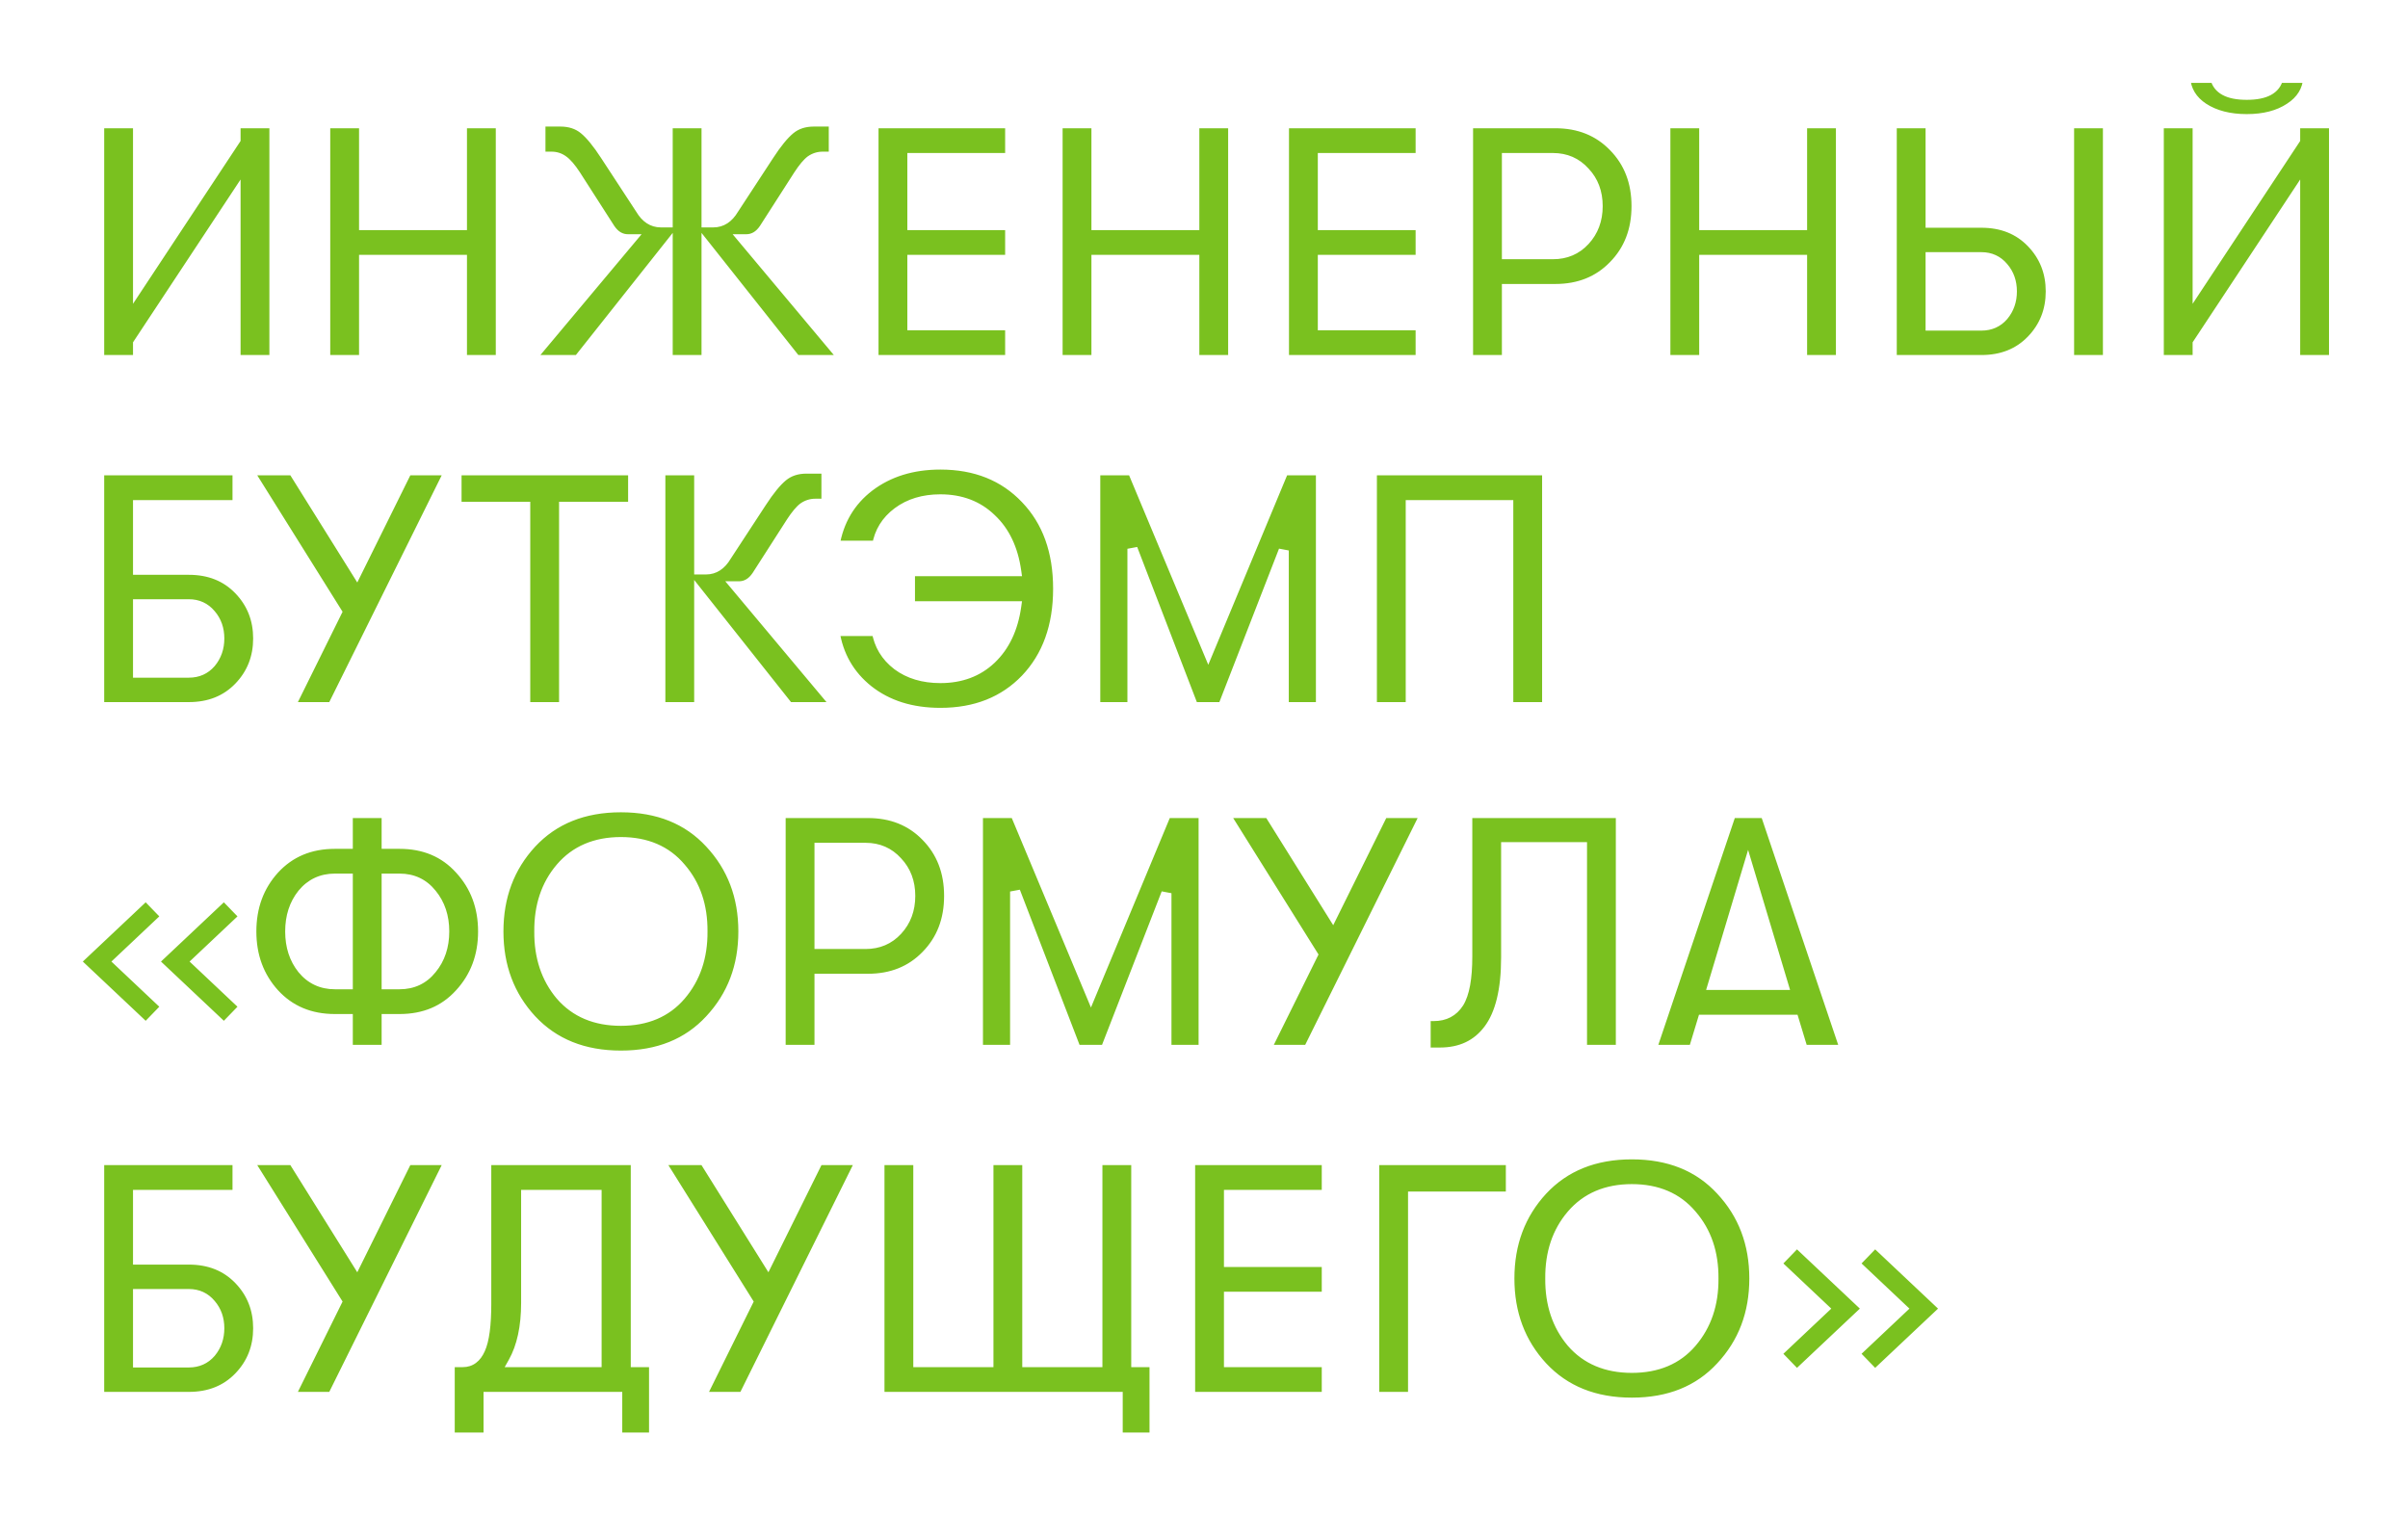
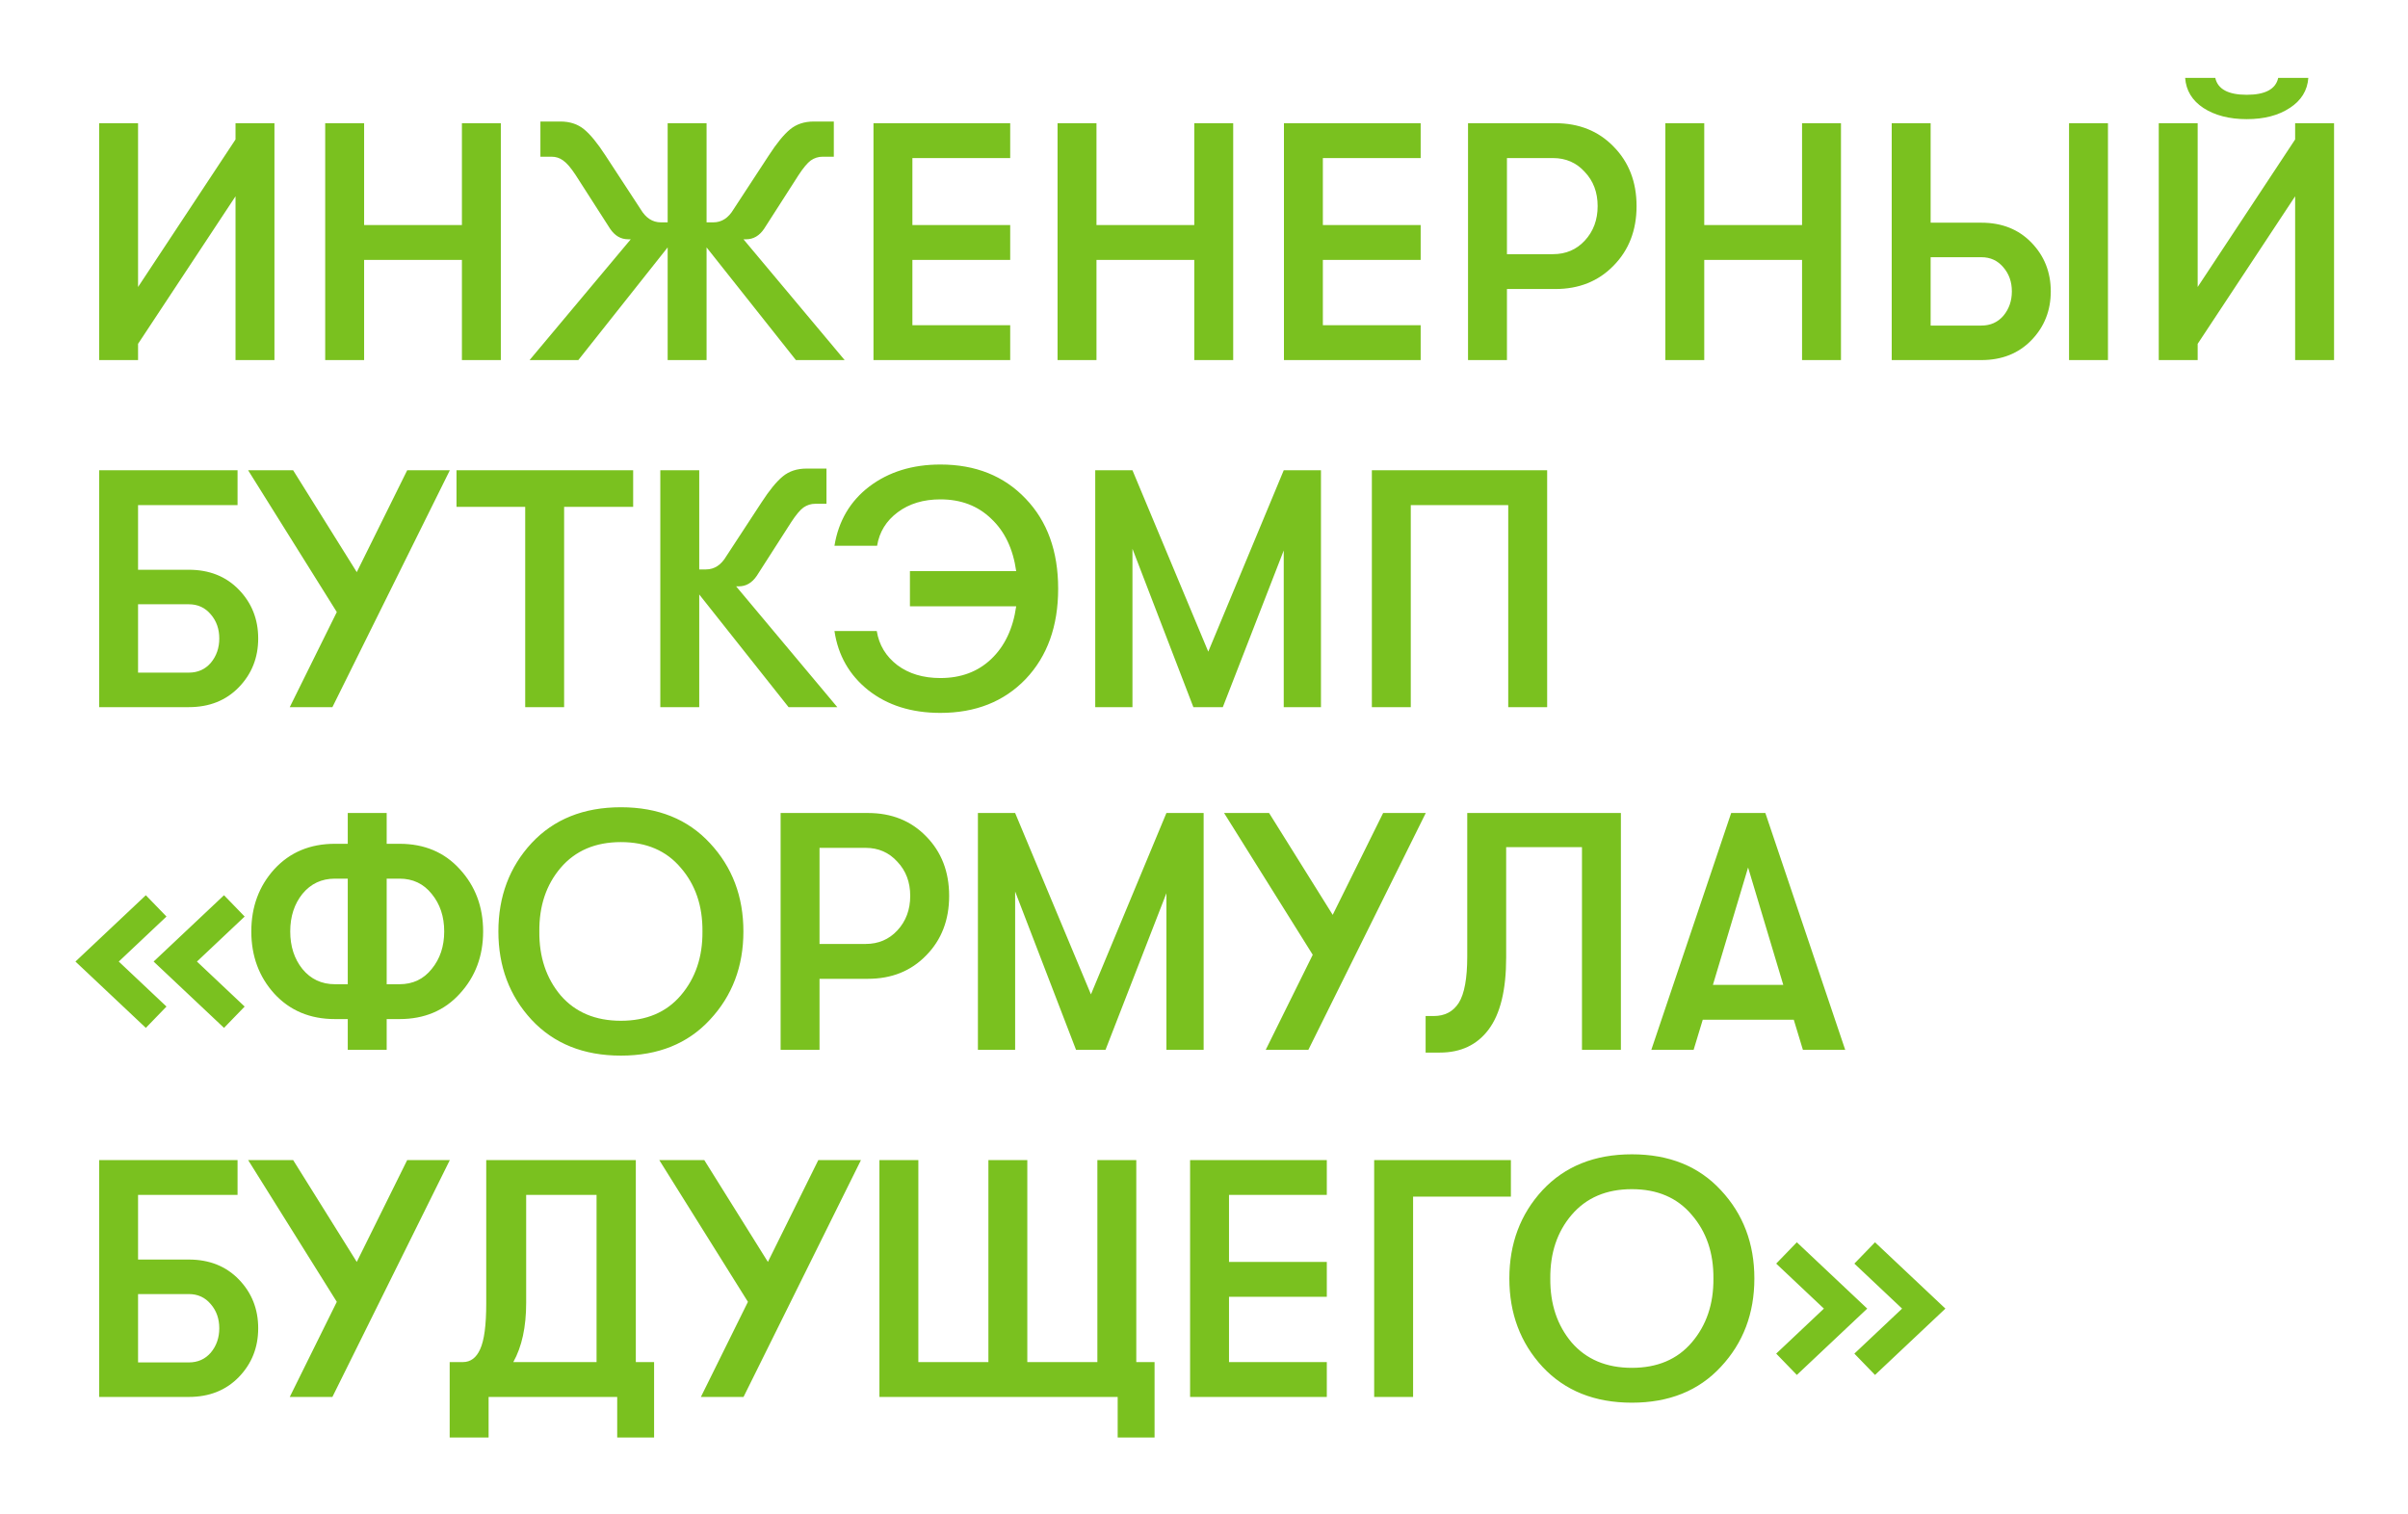
<svg xmlns="http://www.w3.org/2000/svg" width="555" height="349" viewBox="0 0 555 349" fill="none">
  <g filter="url(#filter0_ddd_123_503)">
    <mask id="path-1-outside-1_123_503" maskUnits="userSpaceOnUse" x="15" y="16" width="525" height="317" fill="black">
      <rect fill="white" x="15" y="16" width="525" height="317" />
-       <path d="M54.284 45.248L31.82 79.256V83H22.85V28.4H31.82V66.152L54.284 32.144V28.4H63.254V83H54.284V45.248ZM74.952 83V28.4H83.922V51.878H106.464V28.4H115.434V83H106.464V59.912H83.922V83H74.952ZM171.355 55.154L194.677 83H183.445L162.853 57.026V83H153.883V57.026L133.291 83H122.059L145.381 55.154H144.757C143.093 55.154 141.715 54.348 140.623 52.736L132.667 40.334C131.575 38.67 130.613 37.552 129.781 36.98C129.001 36.408 128.117 36.122 127.129 36.122H124.555V28.01H129.157C131.341 28.01 133.161 28.608 134.617 29.804C136.073 31 137.711 33.002 139.531 35.81L147.643 48.212C148.839 50.24 150.399 51.254 152.323 51.254H153.883V28.4H162.853V51.254H164.413C166.337 51.254 167.897 50.24 169.093 48.212L177.205 35.81C179.025 33.002 180.663 31 182.119 29.804C183.575 28.608 185.395 28.01 187.579 28.01H192.181V36.122H189.607C188.619 36.122 187.709 36.408 186.877 36.98C186.097 37.552 185.161 38.67 184.069 40.334L176.113 52.736C175.021 54.348 173.643 55.154 171.979 55.154H171.355ZM201.321 83V28.4H232.833V36.434H210.291V51.878H232.833V59.912H210.291V74.966H232.833V83H201.321ZM243.748 83V28.4H252.718V51.878H275.26V28.4H284.23V83H275.26V59.912H252.718V83H243.748ZM295.926 83V28.4H327.438V36.434H304.896V51.878H327.438V59.912H304.896V74.966H327.438V83H295.926ZM358.478 28.4C363.938 28.4 368.41 30.194 371.894 33.782C375.43 37.37 377.198 41.946 377.198 47.51C377.198 53.074 375.43 57.65 371.894 61.238C368.41 64.826 363.938 66.62 358.478 66.62H347.324V83H338.354V28.4H358.478ZM357.932 58.586C360.896 58.586 363.34 57.546 365.264 55.466C367.24 53.334 368.228 50.682 368.228 47.51C368.228 44.338 367.24 41.712 365.264 39.632C363.34 37.5 360.896 36.434 357.932 36.434H347.324V58.586H357.932ZM383.829 83V28.4H392.799V51.878H415.341V28.4H424.311V83H415.341V59.912H392.799V83H383.829ZM436.006 83V28.4H444.976V51.332H456.676C461.408 51.332 465.256 52.866 468.22 55.934C471.184 59.002 472.666 62.746 472.666 67.166C472.666 71.586 471.184 75.33 468.22 78.398C465.256 81.466 461.408 83 456.676 83H436.006ZM476.878 83V28.4H485.848V83H476.878ZM444.976 75.044H456.676C458.756 75.044 460.446 74.29 461.746 72.782C463.046 71.222 463.696 69.35 463.696 67.166C463.696 64.982 463.046 63.136 461.746 61.628C460.446 60.068 458.756 59.288 456.676 59.288H444.976V75.044ZM527.739 24.89C525.139 26.606 521.837 27.464 517.833 27.464C513.829 27.464 510.501 26.606 507.849 24.89C505.249 23.174 503.845 20.86 503.637 17.948H510.579C511.151 20.548 513.569 21.848 517.833 21.848C522.097 21.848 524.515 20.548 525.087 17.948H532.029C531.821 20.86 530.391 23.174 527.739 24.89ZM528.987 45.248L506.523 79.256V83H497.553V28.4H506.523V66.152L528.987 32.144V28.4H537.957V83H528.987V45.248ZM22.85 163V108.4H54.752V116.434H31.82V131.332H43.52C48.252 131.332 52.1 132.866 55.064 135.934C58.028 139.002 59.51 142.746 59.51 147.166C59.51 151.586 58.028 155.33 55.064 158.398C52.1 161.466 48.252 163 43.52 163H22.85ZM31.82 155.044H43.52C45.6 155.044 47.29 154.29 48.59 152.782C49.89 151.222 50.54 149.35 50.54 147.166C50.54 144.982 49.89 143.136 48.59 141.628C47.29 140.068 45.6 139.288 43.52 139.288H31.82V155.044ZM93.851 108.4H103.679L76.613 163H66.785L77.627 141.082L57.191 108.4H67.565L82.229 131.878L93.851 108.4ZM121.05 163V116.824H105.216V108.4H145.932V116.824H130.02V163H121.05ZM169.662 135.154L192.984 163H181.752L161.16 137.026V163H152.19V108.4H161.16V131.254H162.72C164.644 131.254 166.204 130.24 167.4 128.212L175.512 115.81C177.332 113.002 178.97 111 180.426 109.804C181.882 108.608 183.702 108.01 185.886 108.01H190.488V116.122H187.914C186.926 116.122 186.016 116.408 185.184 116.98C184.404 117.552 183.468 118.67 182.376 120.334L174.42 132.736C173.328 134.348 171.95 135.154 170.286 135.154H169.662ZM216.742 107.074C224.854 107.074 231.406 109.7 236.398 114.952C241.39 120.152 243.886 127.068 243.886 135.7C243.886 144.332 241.39 151.274 236.398 156.526C231.406 161.726 224.854 164.326 216.742 164.326C210.086 164.326 204.548 162.584 200.128 159.1C195.76 155.616 193.16 151.066 192.328 145.45H202.078C202.598 148.674 204.184 151.3 206.836 153.328C209.488 155.304 212.79 156.292 216.742 156.292C221.474 156.292 225.374 154.836 228.442 151.924C231.562 148.96 233.486 144.904 234.214 139.756H209.722V131.644H234.214C233.486 126.496 231.562 122.466 228.442 119.554C225.374 116.59 221.474 115.108 216.742 115.108C212.842 115.108 209.566 116.096 206.914 118.072C204.262 120.048 202.676 122.622 202.156 125.794H192.328C193.264 120.074 195.942 115.524 200.362 112.144C204.834 108.764 210.294 107.074 216.742 107.074ZM252.432 163V108.4H261.012L278.484 150.208L295.878 108.4H304.458V163H295.878V126.886L281.838 163H275.052L261.012 126.496V163H252.432ZM325.158 116.434V163H316.188V108.4H356.592V163H347.622V116.434H325.158ZM33.614 236.93L17.39 221.642L33.614 206.354L38.372 211.268L27.374 221.642L38.372 232.016L33.614 236.93ZM51.632 236.93L35.408 221.642L51.632 206.354L56.39 211.268L45.392 221.642L56.39 232.016L51.632 236.93ZM92.087 194.498C97.807 194.498 102.435 196.448 105.971 200.348C109.559 204.248 111.353 209.032 111.353 214.7C111.353 220.368 109.559 225.152 105.971 229.052C102.435 232.952 97.807 234.902 92.087 234.902H89.123V242H80.153V234.902H77.189C71.469 234.902 66.815 232.952 63.227 229.052C59.691 225.152 57.923 220.368 57.923 214.7C57.923 209.032 59.691 204.248 63.227 200.348C66.815 196.448 71.469 194.498 77.189 194.498H80.153V187.4H89.123V194.498H92.087ZM69.701 206.042C67.829 208.382 66.893 211.268 66.893 214.7C66.893 218.132 67.829 221.018 69.701 223.358C71.625 225.698 74.121 226.868 77.189 226.868H80.153V202.532H77.189C74.121 202.532 71.625 203.702 69.701 206.042ZM92.087 226.868C95.155 226.868 97.625 225.698 99.497 223.358C101.421 221.018 102.383 218.132 102.383 214.7C102.383 211.268 101.421 208.382 99.497 206.042C97.625 203.702 95.155 202.532 92.087 202.532H89.123V226.868H92.087ZM163.619 235.058C158.523 240.57 151.685 243.326 143.105 243.326C134.525 243.326 127.661 240.57 122.513 235.058C117.417 229.546 114.869 222.76 114.869 214.7C114.869 206.64 117.417 199.854 122.513 194.342C127.661 188.83 134.525 186.074 143.105 186.074C151.685 186.074 158.523 188.83 163.619 194.342C168.767 199.854 171.341 206.64 171.341 214.7C171.341 222.76 168.767 229.546 163.619 235.058ZM129.221 229.442C132.601 233.342 137.229 235.292 143.105 235.292C148.981 235.292 153.583 233.342 156.911 229.442C160.291 225.49 161.955 220.576 161.903 214.7C161.955 208.824 160.291 203.936 156.911 200.036C153.583 196.084 148.981 194.108 143.105 194.108C137.229 194.108 132.601 196.084 129.221 200.036C125.893 203.936 124.255 208.824 124.307 214.7C124.255 220.576 125.893 225.49 129.221 229.442ZM200.04 187.4C205.5 187.4 209.972 189.194 213.456 192.782C216.992 196.37 218.76 200.946 218.76 206.51C218.76 212.074 216.992 216.65 213.456 220.238C209.972 223.826 205.5 225.62 200.04 225.62H188.886V242H179.916V187.4H200.04ZM199.494 217.586C202.458 217.586 204.902 216.546 206.826 214.466C208.802 212.334 209.79 209.682 209.79 206.51C209.79 203.338 208.802 200.712 206.826 198.632C204.902 196.5 202.458 195.434 199.494 195.434H188.886V217.586H199.494ZM225.391 242V187.4H233.971L251.443 229.208L268.837 187.4H277.417V242H268.837V205.886L254.797 242H248.011L233.971 205.496V242H225.391ZM318.787 187.4H328.615L301.549 242H291.721L302.563 220.082L282.127 187.4H292.501L307.165 210.878L318.787 187.4ZM328.58 234.2H330.452C333 234.2 334.924 233.186 336.224 231.158C337.524 229.078 338.174 225.516 338.174 220.472V187.4H373.586V242H364.616V195.278H347.144V220.706C347.144 228.194 345.792 233.732 343.088 237.32C340.436 240.856 336.692 242.624 331.856 242.624H328.58V234.2ZM415.54 242L413.434 235.058H392.452L390.346 242H380.596L399.004 187.4H406.882L425.29 242H415.54ZM394.792 227.024H411.016L402.904 199.958L394.792 227.024ZM22.85 322V267.4H54.752V275.434H31.82V290.332H43.52C48.252 290.332 52.1 291.866 55.064 294.934C58.028 298.002 59.51 301.746 59.51 306.166C59.51 310.586 58.028 314.33 55.064 317.398C52.1 320.466 48.252 322 43.52 322H22.85ZM31.82 314.044H43.52C45.6 314.044 47.29 313.29 48.59 311.782C49.89 310.222 50.54 308.35 50.54 306.166C50.54 303.982 49.89 302.136 48.59 300.628C47.29 299.068 45.6 298.288 43.52 298.288H31.82V314.044ZM93.851 267.4H103.679L76.613 322H66.785L77.627 300.082L57.191 267.4H67.565L82.229 290.878L93.851 267.4ZM146.544 313.966H150.756V331.36H142.254V322H112.614V331.36H103.644V313.966H106.686C108.454 313.966 109.78 312.978 110.664 311.002C111.6 308.974 112.068 305.464 112.068 300.472V267.4H146.544V313.966ZM118.308 313.966H137.496V275.434H121.272V300.316C121.272 305.88 120.284 310.43 118.308 313.966ZM188.609 267.4H198.437L171.371 322H161.543L172.385 300.082L151.949 267.4H162.323L176.987 290.878L188.609 267.4ZM261.894 313.966H266.106V331.36H257.604V322H202.692V267.4H211.662V313.966H227.808V267.4H236.778V313.966H252.924V267.4H261.894V313.966ZM274.293 322V267.4H305.805V275.434H283.263V290.878H305.805V298.912H283.263V313.966H305.805V322H274.293ZM316.721 267.4H348.233V275.824H325.691V322H316.721V267.4ZM396.628 315.058C391.532 320.57 384.694 323.326 376.114 323.326C367.534 323.326 360.67 320.57 355.522 315.058C350.426 309.546 347.878 302.76 347.878 294.7C347.878 286.64 350.426 279.854 355.522 274.342C360.67 268.83 367.534 266.074 376.114 266.074C384.694 266.074 391.532 268.83 396.628 274.342C401.776 279.854 404.35 286.64 404.35 294.7C404.35 302.76 401.776 309.546 396.628 315.058ZM362.23 309.442C365.61 313.342 370.238 315.292 376.114 315.292C381.99 315.292 386.592 313.342 389.92 309.442C393.3 305.49 394.964 300.576 394.912 294.7C394.964 288.824 393.3 283.936 389.92 280.036C386.592 276.084 381.99 274.108 376.114 274.108C370.238 274.108 365.61 276.084 362.23 280.036C358.902 283.936 357.264 288.824 357.316 294.7C357.264 300.576 358.902 305.49 362.23 309.442ZM414.138 316.93L409.38 312.016L420.378 301.642L409.38 291.268L414.138 286.354L430.362 301.642L414.138 316.93ZM432.156 316.93L427.398 312.016L438.396 301.642L427.398 291.268L432.156 286.354L448.38 301.642L432.156 316.93Z" />
    </mask>
    <path d="M54.284 45.248L31.82 79.256V83H22.85V28.4H31.82V66.152L54.284 32.144V28.4H63.254V83H54.284V45.248ZM74.952 83V28.4H83.922V51.878H106.464V28.4H115.434V83H106.464V59.912H83.922V83H74.952ZM171.355 55.154L194.677 83H183.445L162.853 57.026V83H153.883V57.026L133.291 83H122.059L145.381 55.154H144.757C143.093 55.154 141.715 54.348 140.623 52.736L132.667 40.334C131.575 38.67 130.613 37.552 129.781 36.98C129.001 36.408 128.117 36.122 127.129 36.122H124.555V28.01H129.157C131.341 28.01 133.161 28.608 134.617 29.804C136.073 31 137.711 33.002 139.531 35.81L147.643 48.212C148.839 50.24 150.399 51.254 152.323 51.254H153.883V28.4H162.853V51.254H164.413C166.337 51.254 167.897 50.24 169.093 48.212L177.205 35.81C179.025 33.002 180.663 31 182.119 29.804C183.575 28.608 185.395 28.01 187.579 28.01H192.181V36.122H189.607C188.619 36.122 187.709 36.408 186.877 36.98C186.097 37.552 185.161 38.67 184.069 40.334L176.113 52.736C175.021 54.348 173.643 55.154 171.979 55.154H171.355ZM201.321 83V28.4H232.833V36.434H210.291V51.878H232.833V59.912H210.291V74.966H232.833V83H201.321ZM243.748 83V28.4H252.718V51.878H275.26V28.4H284.23V83H275.26V59.912H252.718V83H243.748ZM295.926 83V28.4H327.438V36.434H304.896V51.878H327.438V59.912H304.896V74.966H327.438V83H295.926ZM358.478 28.4C363.938 28.4 368.41 30.194 371.894 33.782C375.43 37.37 377.198 41.946 377.198 47.51C377.198 53.074 375.43 57.65 371.894 61.238C368.41 64.826 363.938 66.62 358.478 66.62H347.324V83H338.354V28.4H358.478ZM357.932 58.586C360.896 58.586 363.34 57.546 365.264 55.466C367.24 53.334 368.228 50.682 368.228 47.51C368.228 44.338 367.24 41.712 365.264 39.632C363.34 37.5 360.896 36.434 357.932 36.434H347.324V58.586H357.932ZM383.829 83V28.4H392.799V51.878H415.341V28.4H424.311V83H415.341V59.912H392.799V83H383.829ZM436.006 83V28.4H444.976V51.332H456.676C461.408 51.332 465.256 52.866 468.22 55.934C471.184 59.002 472.666 62.746 472.666 67.166C472.666 71.586 471.184 75.33 468.22 78.398C465.256 81.466 461.408 83 456.676 83H436.006ZM476.878 83V28.4H485.848V83H476.878ZM444.976 75.044H456.676C458.756 75.044 460.446 74.29 461.746 72.782C463.046 71.222 463.696 69.35 463.696 67.166C463.696 64.982 463.046 63.136 461.746 61.628C460.446 60.068 458.756 59.288 456.676 59.288H444.976V75.044ZM527.739 24.89C525.139 26.606 521.837 27.464 517.833 27.464C513.829 27.464 510.501 26.606 507.849 24.89C505.249 23.174 503.845 20.86 503.637 17.948H510.579C511.151 20.548 513.569 21.848 517.833 21.848C522.097 21.848 524.515 20.548 525.087 17.948H532.029C531.821 20.86 530.391 23.174 527.739 24.89ZM528.987 45.248L506.523 79.256V83H497.553V28.4H506.523V66.152L528.987 32.144V28.4H537.957V83H528.987V45.248ZM22.85 163V108.4H54.752V116.434H31.82V131.332H43.52C48.252 131.332 52.1 132.866 55.064 135.934C58.028 139.002 59.51 142.746 59.51 147.166C59.51 151.586 58.028 155.33 55.064 158.398C52.1 161.466 48.252 163 43.52 163H22.85ZM31.82 155.044H43.52C45.6 155.044 47.29 154.29 48.59 152.782C49.89 151.222 50.54 149.35 50.54 147.166C50.54 144.982 49.89 143.136 48.59 141.628C47.29 140.068 45.6 139.288 43.52 139.288H31.82V155.044ZM93.851 108.4H103.679L76.613 163H66.785L77.627 141.082L57.191 108.4H67.565L82.229 131.878L93.851 108.4ZM121.05 163V116.824H105.216V108.4H145.932V116.824H130.02V163H121.05ZM169.662 135.154L192.984 163H181.752L161.16 137.026V163H152.19V108.4H161.16V131.254H162.72C164.644 131.254 166.204 130.24 167.4 128.212L175.512 115.81C177.332 113.002 178.97 111 180.426 109.804C181.882 108.608 183.702 108.01 185.886 108.01H190.488V116.122H187.914C186.926 116.122 186.016 116.408 185.184 116.98C184.404 117.552 183.468 118.67 182.376 120.334L174.42 132.736C173.328 134.348 171.95 135.154 170.286 135.154H169.662ZM216.742 107.074C224.854 107.074 231.406 109.7 236.398 114.952C241.39 120.152 243.886 127.068 243.886 135.7C243.886 144.332 241.39 151.274 236.398 156.526C231.406 161.726 224.854 164.326 216.742 164.326C210.086 164.326 204.548 162.584 200.128 159.1C195.76 155.616 193.16 151.066 192.328 145.45H202.078C202.598 148.674 204.184 151.3 206.836 153.328C209.488 155.304 212.79 156.292 216.742 156.292C221.474 156.292 225.374 154.836 228.442 151.924C231.562 148.96 233.486 144.904 234.214 139.756H209.722V131.644H234.214C233.486 126.496 231.562 122.466 228.442 119.554C225.374 116.59 221.474 115.108 216.742 115.108C212.842 115.108 209.566 116.096 206.914 118.072C204.262 120.048 202.676 122.622 202.156 125.794H192.328C193.264 120.074 195.942 115.524 200.362 112.144C204.834 108.764 210.294 107.074 216.742 107.074ZM252.432 163V108.4H261.012L278.484 150.208L295.878 108.4H304.458V163H295.878V126.886L281.838 163H275.052L261.012 126.496V163H252.432ZM325.158 116.434V163H316.188V108.4H356.592V163H347.622V116.434H325.158ZM33.614 236.93L17.39 221.642L33.614 206.354L38.372 211.268L27.374 221.642L38.372 232.016L33.614 236.93ZM51.632 236.93L35.408 221.642L51.632 206.354L56.39 211.268L45.392 221.642L56.39 232.016L51.632 236.93ZM92.087 194.498C97.807 194.498 102.435 196.448 105.971 200.348C109.559 204.248 111.353 209.032 111.353 214.7C111.353 220.368 109.559 225.152 105.971 229.052C102.435 232.952 97.807 234.902 92.087 234.902H89.123V242H80.153V234.902H77.189C71.469 234.902 66.815 232.952 63.227 229.052C59.691 225.152 57.923 220.368 57.923 214.7C57.923 209.032 59.691 204.248 63.227 200.348C66.815 196.448 71.469 194.498 77.189 194.498H80.153V187.4H89.123V194.498H92.087ZM69.701 206.042C67.829 208.382 66.893 211.268 66.893 214.7C66.893 218.132 67.829 221.018 69.701 223.358C71.625 225.698 74.121 226.868 77.189 226.868H80.153V202.532H77.189C74.121 202.532 71.625 203.702 69.701 206.042ZM92.087 226.868C95.155 226.868 97.625 225.698 99.497 223.358C101.421 221.018 102.383 218.132 102.383 214.7C102.383 211.268 101.421 208.382 99.497 206.042C97.625 203.702 95.155 202.532 92.087 202.532H89.123V226.868H92.087ZM163.619 235.058C158.523 240.57 151.685 243.326 143.105 243.326C134.525 243.326 127.661 240.57 122.513 235.058C117.417 229.546 114.869 222.76 114.869 214.7C114.869 206.64 117.417 199.854 122.513 194.342C127.661 188.83 134.525 186.074 143.105 186.074C151.685 186.074 158.523 188.83 163.619 194.342C168.767 199.854 171.341 206.64 171.341 214.7C171.341 222.76 168.767 229.546 163.619 235.058ZM129.221 229.442C132.601 233.342 137.229 235.292 143.105 235.292C148.981 235.292 153.583 233.342 156.911 229.442C160.291 225.49 161.955 220.576 161.903 214.7C161.955 208.824 160.291 203.936 156.911 200.036C153.583 196.084 148.981 194.108 143.105 194.108C137.229 194.108 132.601 196.084 129.221 200.036C125.893 203.936 124.255 208.824 124.307 214.7C124.255 220.576 125.893 225.49 129.221 229.442ZM200.04 187.4C205.5 187.4 209.972 189.194 213.456 192.782C216.992 196.37 218.76 200.946 218.76 206.51C218.76 212.074 216.992 216.65 213.456 220.238C209.972 223.826 205.5 225.62 200.04 225.62H188.886V242H179.916V187.4H200.04ZM199.494 217.586C202.458 217.586 204.902 216.546 206.826 214.466C208.802 212.334 209.79 209.682 209.79 206.51C209.79 203.338 208.802 200.712 206.826 198.632C204.902 196.5 202.458 195.434 199.494 195.434H188.886V217.586H199.494ZM225.391 242V187.4H233.971L251.443 229.208L268.837 187.4H277.417V242H268.837V205.886L254.797 242H248.011L233.971 205.496V242H225.391ZM318.787 187.4H328.615L301.549 242H291.721L302.563 220.082L282.127 187.4H292.501L307.165 210.878L318.787 187.4ZM328.58 234.2H330.452C333 234.2 334.924 233.186 336.224 231.158C337.524 229.078 338.174 225.516 338.174 220.472V187.4H373.586V242H364.616V195.278H347.144V220.706C347.144 228.194 345.792 233.732 343.088 237.32C340.436 240.856 336.692 242.624 331.856 242.624H328.58V234.2ZM415.54 242L413.434 235.058H392.452L390.346 242H380.596L399.004 187.4H406.882L425.29 242H415.54ZM394.792 227.024H411.016L402.904 199.958L394.792 227.024ZM22.85 322V267.4H54.752V275.434H31.82V290.332H43.52C48.252 290.332 52.1 291.866 55.064 294.934C58.028 298.002 59.51 301.746 59.51 306.166C59.51 310.586 58.028 314.33 55.064 317.398C52.1 320.466 48.252 322 43.52 322H22.85ZM31.82 314.044H43.52C45.6 314.044 47.29 313.29 48.59 311.782C49.89 310.222 50.54 308.35 50.54 306.166C50.54 303.982 49.89 302.136 48.59 300.628C47.29 299.068 45.6 298.288 43.52 298.288H31.82V314.044ZM93.851 267.4H103.679L76.613 322H66.785L77.627 300.082L57.191 267.4H67.565L82.229 290.878L93.851 267.4ZM146.544 313.966H150.756V331.36H142.254V322H112.614V331.36H103.644V313.966H106.686C108.454 313.966 109.78 312.978 110.664 311.002C111.6 308.974 112.068 305.464 112.068 300.472V267.4H146.544V313.966ZM118.308 313.966H137.496V275.434H121.272V300.316C121.272 305.88 120.284 310.43 118.308 313.966ZM188.609 267.4H198.437L171.371 322H161.543L172.385 300.082L151.949 267.4H162.323L176.987 290.878L188.609 267.4ZM261.894 313.966H266.106V331.36H257.604V322H202.692V267.4H211.662V313.966H227.808V267.4H236.778V313.966H252.924V267.4H261.894V313.966ZM274.293 322V267.4H305.805V275.434H283.263V290.878H305.805V298.912H283.263V313.966H305.805V322H274.293ZM316.721 267.4H348.233V275.824H325.691V322H316.721V267.4ZM396.628 315.058C391.532 320.57 384.694 323.326 376.114 323.326C367.534 323.326 360.67 320.57 355.522 315.058C350.426 309.546 347.878 302.76 347.878 294.7C347.878 286.64 350.426 279.854 355.522 274.342C360.67 268.83 367.534 266.074 376.114 266.074C384.694 266.074 391.532 268.83 396.628 274.342C401.776 279.854 404.35 286.64 404.35 294.7C404.35 302.76 401.776 309.546 396.628 315.058ZM362.23 309.442C365.61 313.342 370.238 315.292 376.114 315.292C381.99 315.292 386.592 313.342 389.92 309.442C393.3 305.49 394.964 300.576 394.912 294.7C394.964 288.824 393.3 283.936 389.92 280.036C386.592 276.084 381.99 274.108 376.114 274.108C370.238 274.108 365.61 276.084 362.23 280.036C358.902 283.936 357.264 288.824 357.316 294.7C357.264 300.576 358.902 305.49 362.23 309.442ZM414.138 316.93L409.38 312.016L420.378 301.642L409.38 291.268L414.138 286.354L430.362 301.642L414.138 316.93ZM432.156 316.93L427.398 312.016L438.396 301.642L427.398 291.268L432.156 286.354L448.38 301.642L432.156 316.93Z" fill="#7AC11F" />
-     <path d="M54.284 45.248H55.448V41.373L53.312 44.606L54.284 45.248ZM31.82 79.256L30.848 78.614L30.656 78.906V79.256H31.82ZM31.82 83V84.164H32.984V83H31.82ZM22.85 83H21.686V84.164H22.85V83ZM22.85 28.4V27.236H21.686V28.4H22.85ZM31.82 28.4H32.984V27.236H31.82V28.4ZM31.82 66.152H30.656V70.028L32.792 66.794L31.82 66.152ZM54.284 32.144L55.256 32.786L55.448 32.494V32.144H54.284ZM54.284 28.4V27.236H53.12V28.4H54.284ZM63.254 28.4H64.418V27.236H63.254V28.4ZM63.254 83V84.164H64.418V83H63.254ZM54.284 83H53.12V84.164H54.284V83ZM53.312 44.606L30.848 78.614L32.792 79.898L55.256 45.89L53.312 44.606ZM30.656 79.256V83H32.984V79.256H30.656ZM31.82 81.836H22.85V84.164H31.82V81.836ZM24.014 83V28.4H21.686V83H24.014ZM22.85 29.564H31.82V27.236H22.85V29.564ZM30.656 28.4V66.152H32.984V28.4H30.656ZM32.792 66.794L55.256 32.786L53.312 31.502L30.848 65.51L32.792 66.794ZM55.448 32.144V28.4H53.12V32.144H55.448ZM54.284 29.564H63.254V27.236H54.284V29.564ZM62.09 28.4V83H64.418V28.4H62.09ZM63.254 81.836H54.284V84.164H63.254V81.836ZM55.448 83V45.248H53.12V83H55.448ZM74.952 83H73.787V84.164H74.952V83ZM74.952 28.4V27.236H73.787V28.4H74.952ZM83.922 28.4H85.086V27.236H83.922V28.4ZM83.922 51.878H82.757V53.042H83.922V51.878ZM106.464 51.878V53.042H107.628V51.878H106.464ZM106.464 28.4V27.236H105.299V28.4H106.464ZM115.434 28.4H116.598V27.236H115.434V28.4ZM115.434 83V84.164H116.598V83H115.434ZM106.464 83H105.299V84.164H106.464V83ZM106.464 59.912H107.628V58.748H106.464V59.912ZM83.922 59.912V58.748H82.757V59.912H83.922ZM83.922 83V84.164H85.086V83H83.922ZM76.116 83V28.4H73.787V83H76.116ZM74.952 29.564H83.922V27.236H74.952V29.564ZM82.757 28.4V51.878H85.086V28.4H82.757ZM83.922 53.042H106.464V50.714H83.922V53.042ZM107.628 51.878V28.4H105.299V51.878H107.628ZM106.464 29.564H115.434V27.236H106.464V29.564ZM114.269 28.4V83H116.598V28.4H114.269ZM115.434 81.836H106.464V84.164H115.434V81.836ZM107.628 83V59.912H105.299V83H107.628ZM106.464 58.748H83.922V61.076H106.464V58.748ZM82.757 59.912V83H85.086V59.912H82.757ZM83.922 81.836H74.952V84.164H83.922V81.836ZM171.355 55.154V53.99H168.861L170.463 55.902L171.355 55.154ZM194.677 83V84.164H197.171L195.57 82.252L194.677 83ZM183.445 83L182.533 83.723L182.882 84.164H183.445V83ZM162.853 57.026L163.766 56.303L161.689 53.683V57.026H162.853ZM162.853 83V84.164H164.018V83H162.853ZM153.883 83H152.719V84.164H153.883V83ZM153.883 57.026H155.048V53.683L152.971 56.303L153.883 57.026ZM133.291 83V84.164H133.854L134.204 83.723L133.291 83ZM122.059 83L121.167 82.252L119.565 84.164H122.059V83ZM145.381 55.154L146.274 55.902L147.875 53.99H145.381V55.154ZM140.623 52.736L139.643 53.365L139.651 53.377L139.659 53.389L140.623 52.736ZM132.667 40.334L133.647 39.705L133.641 39.695L132.667 40.334ZM129.781 36.98L129.093 37.919L129.107 37.929L129.122 37.94L129.781 36.98ZM124.555 36.122H123.391V37.286H124.555V36.122ZM124.555 28.01V26.846H123.391V28.01H124.555ZM134.617 29.804L133.878 30.704V30.704L134.617 29.804ZM139.531 35.81L138.554 36.443L138.557 36.447L139.531 35.81ZM147.643 48.212L148.646 47.62L148.633 47.597L148.618 47.575L147.643 48.212ZM153.883 51.254V52.418H155.048V51.254H153.883ZM153.883 28.4V27.236H152.719V28.4H153.883ZM162.853 28.4H164.018V27.236H162.853V28.4ZM162.853 51.254H161.689V52.418H162.853V51.254ZM169.093 48.212L168.119 47.575L168.104 47.597L168.09 47.62L169.093 48.212ZM177.205 35.81L178.18 36.447L178.182 36.443L177.205 35.81ZM192.181 28.01H193.346V26.846H192.181V28.01ZM192.181 36.122V37.286H193.346V36.122H192.181ZM186.877 36.98L186.218 36.02L186.203 36.031L186.189 36.041L186.877 36.98ZM184.069 40.334L183.096 39.695L183.089 39.705L184.069 40.334ZM176.113 52.736L177.077 53.389L177.086 53.377L177.093 53.365L176.113 52.736ZM170.463 55.902L193.785 83.748L195.57 82.252L172.248 54.406L170.463 55.902ZM194.677 81.836H183.445V84.164H194.677V81.836ZM184.358 82.277L163.766 56.303L161.941 57.749L182.533 83.723L184.358 82.277ZM161.689 57.026V83H164.018V57.026H161.689ZM162.853 81.836H153.883V84.164H162.853V81.836ZM155.048 83V57.026H152.719V83H155.048ZM152.971 56.303L132.379 82.277L134.204 83.723L154.796 57.749L152.971 56.303ZM133.291 81.836H122.059V84.164H133.291V81.836ZM122.952 83.748L146.274 55.902L144.489 54.406L121.167 82.252L122.952 83.748ZM145.381 53.99H144.757V56.318H145.381V53.99ZM144.757 53.99C143.55 53.99 142.505 53.438 141.587 52.083L139.659 53.389C140.925 55.258 142.637 56.318 144.757 56.318V53.99ZM141.603 52.107L133.647 39.705L131.687 40.963L139.643 53.365L141.603 52.107ZM133.641 39.695C132.531 38.004 131.467 36.726 130.441 36.02L129.122 37.94C129.759 38.378 130.62 39.337 131.694 40.973L133.641 39.695ZM130.47 36.041C129.486 35.319 128.359 34.958 127.129 34.958V37.286C127.875 37.286 128.517 37.497 129.093 37.919L130.47 36.041ZM127.129 34.958H124.555V37.286H127.129V34.958ZM125.72 36.122V28.01H123.391V36.122H125.72ZM124.555 29.174H129.157V26.846H124.555V29.174ZM129.157 29.174C131.117 29.174 132.663 29.706 133.878 30.704L135.356 28.904C133.66 27.511 131.566 26.846 129.157 26.846V29.174ZM133.878 30.704C135.196 31.787 136.757 33.671 138.554 36.443L140.508 35.177C138.665 32.333 136.95 30.213 135.356 28.904L133.878 30.704ZM138.557 36.447L146.669 48.849L148.618 47.575L140.506 35.173L138.557 36.447ZM146.64 48.803C147.991 51.094 149.89 52.418 152.323 52.418V50.09C150.909 50.09 149.688 49.386 148.646 47.62L146.64 48.803ZM152.323 52.418H153.883V50.09H152.323V52.418ZM155.048 51.254V28.4H152.719V51.254H155.048ZM153.883 29.564H162.853V27.236H153.883V29.564ZM161.689 28.4V51.254H164.018V28.4H161.689ZM162.853 52.418H164.413V50.09H162.853V52.418ZM164.413 52.418C166.847 52.418 168.746 51.094 170.096 48.803L168.09 47.62C167.049 49.386 165.828 50.09 164.413 50.09V52.418ZM170.068 48.849L178.18 36.447L176.231 35.173L168.119 47.575L170.068 48.849ZM178.182 36.443C179.979 33.671 181.54 31.787 182.858 30.704L181.38 28.904C179.786 30.213 178.071 32.333 176.228 35.177L178.182 36.443ZM182.858 30.704C184.074 29.706 185.62 29.174 187.579 29.174V26.846C185.171 26.846 183.077 27.511 181.38 28.904L182.858 30.704ZM187.579 29.174H192.181V26.846H187.579V29.174ZM191.017 28.01V36.122H193.346V28.01H191.017ZM192.181 34.958H189.607V37.286H192.181V34.958ZM189.607 34.958C188.378 34.958 187.239 35.318 186.218 36.02L187.537 37.94C188.179 37.498 188.86 37.286 189.607 37.286V34.958ZM186.189 36.041C185.231 36.743 184.201 38.011 183.096 39.695L185.043 40.973C186.122 39.329 186.964 38.361 187.566 37.919L186.189 36.041ZM183.089 39.705L175.133 52.107L177.093 53.365L185.049 40.963L183.089 39.705ZM175.149 52.083C174.231 53.438 173.187 53.99 171.979 53.99V56.318C174.1 56.318 175.811 55.258 177.077 53.389L175.149 52.083ZM171.979 53.99H171.355V56.318H171.979V53.99ZM201.321 83H200.156V84.164H201.321V83ZM201.321 28.4V27.236H200.156V28.4H201.321ZM232.833 28.4H233.997V27.236H232.833V28.4ZM232.833 36.434V37.598H233.997V36.434H232.833ZM210.291 36.434V35.27H209.126V36.434H210.291ZM210.291 51.878H209.126V53.042H210.291V51.878ZM232.833 51.878H233.997V50.714H232.833V51.878ZM232.833 59.912V61.076H233.997V59.912H232.833ZM210.291 59.912V58.748H209.126V59.912H210.291ZM210.291 74.966H209.126V76.13H210.291V74.966ZM232.833 74.966H233.997V73.802H232.833V74.966ZM232.833 83V84.164H233.997V83H232.833ZM202.485 83V28.4H200.156V83H202.485ZM201.321 29.564H232.833V27.236H201.321V29.564ZM231.668 28.4V36.434H233.997V28.4H231.668ZM232.833 35.27H210.291V37.598H232.833V35.27ZM209.126 36.434V51.878H211.455V36.434H209.126ZM210.291 53.042H232.833V50.714H210.291V53.042ZM231.668 51.878V59.912H233.997V51.878H231.668ZM232.833 58.748H210.291V61.076H232.833V58.748ZM209.126 59.912V74.966H211.455V59.912H209.126ZM210.291 76.13H232.833V73.802H210.291V76.13ZM231.668 74.966V83H233.997V74.966H231.668ZM232.833 81.836H201.321V84.164H232.833V81.836ZM243.748 83H242.584V84.164H243.748V83ZM243.748 28.4V27.236H242.584V28.4H243.748ZM252.718 28.4H253.883V27.236H252.718V28.4ZM252.718 51.878H251.554V53.042H252.718V51.878ZM275.26 51.878V53.042H276.425V51.878H275.26ZM275.26 28.4V27.236H274.096V28.4H275.26ZM284.23 28.4H285.395V27.236H284.23V28.4ZM284.23 83V84.164H285.395V83H284.23ZM275.26 83H274.096V84.164H275.26V83ZM275.26 59.912H276.425V58.748H275.26V59.912ZM252.718 59.912V58.748H251.554V59.912H252.718ZM252.718 83V84.164H253.883V83H252.718ZM244.913 83V28.4H242.584V83H244.913ZM243.748 29.564H252.718V27.236H243.748V29.564ZM251.554 28.4V51.878H253.883V28.4H251.554ZM252.718 53.042H275.26V50.714H252.718V53.042ZM276.425 51.878V28.4H274.096V51.878H276.425ZM275.26 29.564H284.23V27.236H275.26V29.564ZM283.066 28.4V83H285.395V28.4H283.066ZM284.23 81.836H275.26V84.164H284.23V81.836ZM276.425 83V59.912H274.096V83H276.425ZM275.26 58.748H252.718V61.076H275.26V58.748ZM251.554 59.912V83H253.883V59.912H251.554ZM252.718 81.836H243.748V84.164H252.718V81.836ZM295.926 83H294.762V84.164H295.926V83ZM295.926 28.4V27.236H294.762V28.4H295.926ZM327.438 28.4H328.603V27.236H327.438V28.4ZM327.438 36.434V37.598H328.603V36.434H327.438ZM304.896 36.434V35.27H303.732V36.434H304.896ZM304.896 51.878H303.732V53.042H304.896V51.878ZM327.438 51.878H328.603V50.714H327.438V51.878ZM327.438 59.912V61.076H328.603V59.912H327.438ZM304.896 59.912V58.748H303.732V59.912H304.896ZM304.896 74.966H303.732V76.13H304.896V74.966ZM327.438 74.966H328.603V73.802H327.438V74.966ZM327.438 83V84.164H328.603V83H327.438ZM297.091 83V28.4H294.762V83H297.091ZM295.926 29.564H327.438V27.236H295.926V29.564ZM326.274 28.4V36.434H328.603V28.4H326.274ZM327.438 35.27H304.896V37.598H327.438V35.27ZM303.732 36.434V51.878H306.061V36.434H303.732ZM304.896 53.042H327.438V50.714H304.896V53.042ZM326.274 51.878V59.912H328.603V51.878H326.274ZM327.438 58.748H304.896V61.076H327.438V58.748ZM303.732 59.912V74.966H306.061V59.912H303.732ZM304.896 76.13H327.438V73.802H304.896V76.13ZM326.274 74.966V83H328.603V74.966H326.274ZM327.438 81.836H295.926V84.164H327.438V81.836ZM371.894 33.782L371.059 34.593L371.065 34.599L371.894 33.782ZM371.894 61.238L371.065 60.421L371.059 60.427L371.894 61.238ZM347.324 66.62V65.456H346.159V66.62H347.324ZM347.324 83V84.164H348.488V83H347.324ZM338.354 83H337.189V84.164H338.354V83ZM338.354 28.4V27.236H337.189V28.4H338.354ZM365.264 55.466L364.41 54.675L364.409 54.675L365.264 55.466ZM365.264 39.632L364.399 40.412L364.409 40.423L364.42 40.434L365.264 39.632ZM347.324 36.434V35.27H346.159V36.434H347.324ZM347.324 58.586H346.159V59.75H347.324V58.586ZM358.478 29.564C363.655 29.564 367.815 31.253 371.059 34.593L372.729 32.971C369.005 29.135 364.221 27.236 358.478 27.236V29.564ZM371.065 34.599C374.362 37.946 376.033 42.217 376.033 47.51H378.362C378.362 41.675 376.497 36.794 372.723 32.965L371.065 34.599ZM376.033 47.51C376.033 52.803 374.362 57.074 371.065 60.421L372.723 62.055C376.497 58.226 378.362 53.345 378.362 47.51H376.033ZM371.059 60.427C367.815 63.767 363.655 65.456 358.478 65.456V67.784C364.221 67.784 369.005 65.885 372.729 62.049L371.059 60.427ZM358.478 65.456H347.324V67.784H358.478V65.456ZM346.159 66.62V83H348.488V66.62H346.159ZM347.324 81.836H338.354V84.164H347.324V81.836ZM339.518 83V28.4H337.189V83H339.518ZM338.354 29.564H358.478V27.236H338.354V29.564ZM357.932 59.75C361.204 59.75 363.963 58.587 366.119 56.257L364.409 54.675C362.717 56.505 360.588 57.422 357.932 57.422V59.75ZM366.118 56.258C368.312 53.89 369.392 50.946 369.392 47.51H367.063C367.063 50.418 366.167 52.778 364.41 54.675L366.118 56.258ZM369.392 47.51C369.392 44.074 368.312 41.15 366.108 38.83L364.42 40.434C366.168 42.274 367.063 44.602 367.063 47.51H369.392ZM366.128 38.852C363.976 36.466 361.213 35.27 357.932 35.27V37.598C360.578 37.598 362.704 38.534 364.399 40.412L366.128 38.852ZM357.932 35.27H347.324V37.598H357.932V35.27ZM346.159 36.434V58.586H348.488V36.434H346.159ZM347.324 59.75H357.932V57.422H347.324V59.75ZM383.829 83H382.664V84.164H383.829V83ZM383.829 28.4V27.236H382.664V28.4H383.829ZM392.799 28.4H393.963V27.236H392.799V28.4ZM392.799 51.878H391.634V53.042H392.799V51.878ZM415.341 51.878V53.042H416.505V51.878H415.341ZM415.341 28.4V27.236H414.176V28.4H415.341ZM424.311 28.4H425.475V27.236H424.311V28.4ZM424.311 83V84.164H425.475V83H424.311ZM415.341 83H414.176V84.164H415.341V83ZM415.341 59.912H416.505V58.748H415.341V59.912ZM392.799 59.912V58.748H391.634V59.912H392.799ZM392.799 83V84.164H393.963V83H392.799ZM384.993 83V28.4H382.664V83H384.993ZM383.829 29.564H392.799V27.236H383.829V29.564ZM391.634 28.4V51.878H393.963V28.4H391.634ZM392.799 53.042H415.341V50.714H392.799V53.042ZM416.505 51.878V28.4H414.176V51.878H416.505ZM415.341 29.564H424.311V27.236H415.341V29.564ZM423.146 28.4V83H425.475V28.4H423.146ZM424.311 81.836H415.341V84.164H424.311V81.836ZM416.505 83V59.912H414.176V83H416.505ZM415.341 58.748H392.799V61.076H415.341V58.748ZM391.634 59.912V83H393.963V59.912H391.634ZM392.799 81.836H383.829V84.164H392.799V81.836ZM436.006 83H434.842V84.164H436.006V83ZM436.006 28.4V27.236H434.842V28.4H436.006ZM444.976 28.4H446.141V27.236H444.976V28.4ZM444.976 51.332H443.812V52.496H444.976V51.332ZM468.22 55.934L469.058 55.125L468.22 55.934ZM468.22 78.398L469.058 79.207L468.22 78.398ZM476.878 83H475.714V84.164H476.878V83ZM476.878 28.4V27.236H475.714V28.4H476.878ZM485.848 28.4H487.013V27.236H485.848V28.4ZM485.848 83V84.164H487.013V83H485.848ZM444.976 75.044H443.812V76.208H444.976V75.044ZM461.746 72.782L462.628 73.542L462.635 73.535L462.641 73.527L461.746 72.782ZM461.746 61.628L460.852 62.373L460.858 62.381L460.864 62.388L461.746 61.628ZM444.976 59.288V58.124H443.812V59.288H444.976ZM437.171 83V28.4H434.842V83H437.171ZM436.006 29.564H444.976V27.236H436.006V29.564ZM443.812 28.4V51.332H446.141V28.4H443.812ZM444.976 52.496H456.676V50.168H444.976V52.496ZM456.676 52.496C461.13 52.496 464.663 53.928 467.383 56.743L469.058 55.125C465.849 51.804 461.686 50.168 456.676 50.168V52.496ZM467.383 56.743C470.129 59.585 471.502 63.036 471.502 67.166H473.831C473.831 62.456 472.24 58.419 469.058 55.125L467.383 56.743ZM471.502 67.166C471.502 71.296 470.129 74.747 467.383 77.589L469.058 79.207C472.24 75.913 473.831 71.876 473.831 67.166H471.502ZM467.383 77.589C464.663 80.404 461.13 81.836 456.676 81.836V84.164C461.686 84.164 465.849 82.528 469.058 79.207L467.383 77.589ZM456.676 81.836H436.006V84.164H456.676V81.836ZM478.043 83V28.4H475.714V83H478.043ZM476.878 29.564H485.848V27.236H476.878V29.564ZM484.684 28.4V83H487.013V28.4H484.684ZM485.848 81.836H476.878V84.164H485.848V81.836ZM444.976 76.208H456.676V73.88H444.976V76.208ZM456.676 76.208C459.078 76.208 461.096 75.32 462.628 73.542L460.864 72.022C459.797 73.26 458.435 73.88 456.676 73.88V76.208ZM462.641 73.527C464.129 71.742 464.861 69.6 464.861 67.166H462.532C462.532 69.1 461.964 70.702 460.852 72.037L462.641 73.527ZM464.861 67.166C464.861 64.732 464.129 62.608 462.628 60.868L460.864 62.388C461.964 63.664 462.532 65.232 462.532 67.166H464.861ZM462.641 60.883C461.113 59.05 459.092 58.124 456.676 58.124V60.452C458.42 60.452 459.779 61.086 460.852 62.373L462.641 60.883ZM456.676 58.124H444.976V60.452H456.676V58.124ZM443.812 59.288V75.044H446.141V59.288H443.812ZM527.739 24.89L527.107 23.912L527.098 23.918L527.739 24.89ZM507.849 24.89L507.208 25.862L507.217 25.868L507.849 24.89ZM503.637 17.948V16.784H502.387L502.476 18.031L503.637 17.948ZM510.579 17.948L511.716 17.698L511.515 16.784H510.579V17.948ZM525.087 17.948V16.784H524.151L523.95 17.698L525.087 17.948ZM532.029 17.948L533.191 18.031L533.28 16.784H532.029V17.948ZM528.987 45.248H530.152V41.373L528.016 44.606L528.987 45.248ZM506.523 79.256L505.552 78.614L505.359 78.906V79.256H506.523ZM506.523 83V84.164H507.688V83H506.523ZM497.553 83H496.389V84.164H497.553V83ZM497.553 28.4V27.236H496.389V28.4H497.553ZM506.523 28.4H507.688V27.236H506.523V28.4ZM506.523 66.152H505.359V70.028L507.495 66.794L506.523 66.152ZM528.987 32.144L529.959 32.786L530.152 32.494V32.144H528.987ZM528.987 28.4V27.236H527.823V28.4H528.987ZM537.957 28.4H539.122V27.236H537.957V28.4ZM537.957 83V84.164H539.122V83H537.957ZM528.987 83H527.823V84.164H528.987V83ZM527.098 23.918C524.736 25.477 521.674 26.3 517.833 26.3V28.628C522.001 28.628 525.543 27.735 528.381 25.862L527.098 23.918ZM517.833 26.3C513.994 26.3 510.901 25.478 508.482 23.912L507.217 25.868C510.102 27.734 513.664 28.628 517.833 28.628V26.3ZM508.491 23.918C506.169 22.386 504.979 20.389 504.799 17.865L502.476 18.031C502.711 21.331 504.329 23.962 507.208 25.862L508.491 23.918ZM503.637 19.112H510.579V16.784H503.637V19.112ZM509.442 18.198C509.803 19.841 510.773 21.094 512.27 21.899C513.717 22.677 515.605 23.012 517.833 23.012V20.684C515.797 20.684 514.344 20.369 513.373 19.847C512.452 19.352 511.927 18.655 511.716 17.698L509.442 18.198ZM517.833 23.012C520.061 23.012 521.949 22.677 523.396 21.899C524.893 21.094 525.863 19.841 526.224 18.198L523.95 17.698C523.739 18.655 523.214 19.352 522.293 19.847C521.322 20.369 519.869 20.684 517.833 20.684V23.012ZM525.087 19.112H532.029V16.784H525.087V19.112ZM530.868 17.865C530.688 20.379 529.481 22.376 527.107 23.912L528.372 25.868C531.302 23.972 532.954 21.341 533.191 18.031L530.868 17.865ZM528.016 44.606L505.552 78.614L507.495 79.898L529.959 45.89L528.016 44.606ZM505.359 79.256V83H507.688V79.256H505.359ZM506.523 81.836H497.553V84.164H506.523V81.836ZM498.718 83V28.4H496.389V83H498.718ZM497.553 29.564H506.523V27.236H497.553V29.564ZM505.359 28.4V66.152H507.688V28.4H505.359ZM507.495 66.794L529.959 32.786L528.016 31.502L505.552 65.51L507.495 66.794ZM530.152 32.144V28.4H527.823V32.144H530.152ZM528.987 29.564H537.957V27.236H528.987V29.564ZM536.793 28.4V83H539.122V28.4H536.793ZM537.957 81.836H528.987V84.164H537.957V81.836ZM530.152 83V45.248H527.823V83H530.152ZM22.85 163H21.686V164.164H22.85V163ZM22.85 108.4V107.236H21.686V108.4H22.85ZM54.752 108.4H55.916V107.236H54.752V108.4ZM54.752 116.434V117.598H55.916V116.434H54.752ZM31.82 116.434V115.27H30.656V116.434H31.82ZM31.82 131.332H30.656V132.496H31.82V131.332ZM55.064 135.934L55.901 135.125L55.064 135.934ZM55.064 158.398L55.901 159.207L55.064 158.398ZM31.82 155.044H30.656V156.208H31.82V155.044ZM48.59 152.782L49.472 153.542L49.478 153.535L49.484 153.527L48.59 152.782ZM48.59 141.628L47.696 142.373L47.702 142.381L47.708 142.388L48.59 141.628ZM31.82 139.288V138.124H30.656V139.288H31.82ZM24.014 163V108.4H21.686V163H24.014ZM22.85 109.564H54.752V107.236H22.85V109.564ZM53.588 108.4V116.434H55.916V108.4H53.588ZM54.752 115.27H31.82V117.598H54.752V115.27ZM30.656 116.434V131.332H32.984V116.434H30.656ZM31.82 132.496H43.52V130.168H31.82V132.496ZM43.52 132.496C47.974 132.496 51.507 133.928 54.227 136.743L55.901 135.125C52.693 131.804 48.53 130.168 43.52 130.168V132.496ZM54.227 136.743C56.972 139.585 58.346 143.036 58.346 147.166H60.674C60.674 142.456 59.084 138.419 55.901 135.125L54.227 136.743ZM58.346 147.166C58.346 151.296 56.972 154.747 54.227 157.589L55.901 159.207C59.084 155.913 60.674 151.876 60.674 147.166H58.346ZM54.227 157.589C51.507 160.404 47.974 161.836 43.52 161.836V164.164C48.53 164.164 52.693 162.528 55.901 159.207L54.227 157.589ZM43.52 161.836H22.85V164.164H43.52V161.836ZM31.82 156.208H43.52V153.88H31.82V156.208ZM43.52 156.208C45.922 156.208 47.94 155.32 49.472 153.542L47.708 152.022C46.64 153.26 45.279 153.88 43.52 153.88V156.208ZM49.484 153.527C50.973 151.742 51.704 149.6 51.704 147.166H49.376C49.376 149.1 48.807 150.702 47.696 152.037L49.484 153.527ZM51.704 147.166C51.704 144.732 50.972 142.608 49.472 140.868L47.708 142.388C48.808 143.664 49.376 145.232 49.376 147.166H51.704ZM49.484 140.883C47.957 139.05 45.936 138.124 43.52 138.124V140.452C45.264 140.452 46.623 141.086 47.696 142.373L49.484 140.883ZM43.52 138.124H31.82V140.452H43.52V138.124ZM30.656 139.288V155.044H32.984V139.288H30.656ZM93.851 108.4V107.236H93.129L92.808 107.883L93.851 108.4ZM103.679 108.4L104.723 108.917L105.556 107.236H103.679V108.4ZM76.613 163V164.164H77.336L77.657 163.517L76.613 163ZM66.785 163L65.742 162.484L64.91 164.164H66.785V163ZM77.627 141.082L78.671 141.598L78.959 141.016L78.615 140.465L77.627 141.082ZM57.191 108.4V107.236H55.09L56.204 109.017L57.191 108.4ZM67.565 108.4L68.553 107.783L68.211 107.236H67.565V108.4ZM82.229 131.878L81.242 132.495L82.347 134.265L83.273 132.395L82.229 131.878ZM93.851 109.564H103.679V107.236H93.851V109.564ZM102.636 107.883L75.57 162.483L77.657 163.517L104.723 108.917L102.636 107.883ZM76.613 161.836H66.785V164.164H76.613V161.836ZM67.829 163.516L78.671 141.598L76.584 140.566L65.742 162.484L67.829 163.516ZM78.615 140.465L58.179 107.783L56.204 109.017L76.64 141.699L78.615 140.465ZM57.191 109.564H67.565V107.236H57.191V109.564ZM66.578 109.017L81.242 132.495L83.217 131.261L68.553 107.783L66.578 109.017ZM83.273 132.395L94.895 108.917L92.808 107.883L81.186 131.361L83.273 132.395ZM121.05 163H119.886V164.164H121.05V163ZM121.05 116.824H122.215V115.66H121.05V116.824ZM105.216 116.824H104.052V117.988H105.216V116.824ZM105.216 108.4V107.236H104.052V108.4H105.216ZM145.932 108.4H147.097V107.236H145.932V108.4ZM145.932 116.824V117.988H147.097V116.824H145.932ZM130.02 116.824V115.66H128.856V116.824H130.02ZM130.02 163V164.164H131.185V163H130.02ZM122.215 163V116.824H119.886V163H122.215ZM121.05 115.66H105.216V117.988H121.05V115.66ZM106.381 116.824V108.4H104.052V116.824H106.381ZM105.216 109.564H145.932V107.236H105.216V109.564ZM144.768 108.4V116.824H147.097V108.4H144.768ZM145.932 115.66H130.02V117.988H145.932V115.66ZM128.856 116.824V163H131.185V116.824H128.856ZM130.02 161.836H121.05V164.164H130.02V161.836ZM169.662 135.154V133.99H167.168L168.769 135.902L169.662 135.154ZM192.984 163V164.164H195.478L193.877 162.252L192.984 163ZM181.752 163L180.839 163.723L181.189 164.164H181.752V163ZM161.16 137.026L162.072 136.303L159.995 133.683V137.026H161.16ZM161.16 163V164.164H162.324V163H161.16ZM152.19 163H151.025V164.164H152.19V163ZM152.19 108.4V107.236H151.025V108.4H152.19ZM161.16 108.4H162.324V107.236H161.16V108.4ZM161.16 131.254H159.995V132.418H161.16V131.254ZM167.4 128.212L166.425 127.575L166.411 127.597L166.397 127.62L167.4 128.212ZM175.512 115.81L176.486 116.447L176.489 116.443L175.512 115.81ZM180.426 109.804L179.687 108.904L180.426 109.804ZM190.488 108.01H191.652V106.846H190.488V108.01ZM190.488 116.122V117.286H191.652V116.122H190.488ZM185.184 116.98L184.524 116.02L184.51 116.031L184.495 116.041L185.184 116.98ZM182.376 120.334L181.402 119.695L181.396 119.705L182.376 120.334ZM174.42 132.736L175.384 133.389L175.392 133.377L175.4 133.365L174.42 132.736ZM168.769 135.902L192.091 163.748L193.877 162.252L170.555 134.406L168.769 135.902ZM192.984 161.836H181.752V164.164H192.984V161.836ZM182.664 162.277L162.072 136.303L160.247 137.749L180.839 163.723L182.664 162.277ZM159.995 137.026V163H162.324V137.026H159.995ZM161.16 161.836H152.19V164.164H161.16V161.836ZM153.354 163V108.4H151.025V163H153.354ZM152.19 109.564H161.16V107.236H152.19V109.564ZM159.995 108.4V131.254H162.324V108.4H159.995ZM161.16 132.418H162.72V130.09H161.16V132.418ZM162.72 132.418C165.153 132.418 167.052 131.094 168.403 128.804L166.397 127.62C165.355 129.386 164.134 130.09 162.72 130.09V132.418ZM168.374 128.849L176.486 116.447L174.537 115.173L166.425 127.575L168.374 128.849ZM176.489 116.443C178.286 113.671 179.847 111.787 181.165 110.704L179.687 108.904C178.093 110.213 176.378 112.333 174.535 115.177L176.489 116.443ZM181.165 110.704C182.38 109.705 183.926 109.174 185.886 109.174V106.846C183.477 106.846 181.383 107.511 179.687 108.904L181.165 110.704ZM185.886 109.174H190.488V106.846H185.886V109.174ZM189.323 108.01V116.122H191.652V108.01H189.323ZM190.488 114.958H187.914V117.286H190.488V114.958ZM187.914 114.958C186.685 114.958 185.546 115.318 184.524 116.02L185.844 117.94C186.486 117.498 187.167 117.286 187.914 117.286V114.958ZM184.495 116.041C183.538 116.743 182.507 118.011 181.402 119.695L183.349 120.973C184.428 119.329 185.27 118.361 185.872 117.919L184.495 116.041ZM181.396 119.705L173.44 132.107L175.4 133.365L183.356 120.963L181.396 119.705ZM173.456 132.083C172.538 133.438 171.493 133.99 170.286 133.99V136.318C172.406 136.318 174.118 135.258 175.384 133.389L173.456 132.083ZM170.286 133.99H169.662V136.318H170.286V133.99ZM236.398 114.952L235.554 115.754L235.558 115.758L236.398 114.952ZM236.398 156.526L237.238 157.332L237.242 157.328L236.398 156.526ZM200.128 159.1L199.402 160.01L199.407 160.014L200.128 159.1ZM192.328 145.45V144.286H190.979L191.176 145.621L192.328 145.45ZM202.078 145.45L203.228 145.265L203.07 144.286H202.078V145.45ZM206.836 153.328L206.129 154.253L206.135 154.257L206.14 154.262L206.836 153.328ZM228.442 151.924L229.244 152.769L229.244 152.768L228.442 151.924ZM234.214 139.756L235.367 139.919L235.555 138.592H234.214V139.756ZM209.722 139.756H208.558V140.92H209.722V139.756ZM209.722 131.644V130.48H208.558V131.644H209.722ZM234.214 131.644V132.808H235.555L235.367 131.481L234.214 131.644ZM228.442 119.554L227.633 120.391L227.64 120.398L227.648 120.405L228.442 119.554ZM206.914 118.072L206.218 117.138L206.914 118.072ZM202.156 125.794V126.958H203.145L203.305 125.982L202.156 125.794ZM192.328 125.794L191.179 125.606L190.958 126.958H192.328V125.794ZM200.362 112.144L199.66 111.215L199.655 111.219L200.362 112.144ZM216.742 108.238C224.577 108.238 230.809 110.762 235.554 115.754L237.242 114.15C232.003 108.638 225.131 105.91 216.742 105.91V108.238ZM235.558 115.758C240.302 120.7 242.722 127.305 242.722 135.7H245.051C245.051 126.831 242.478 119.604 237.238 114.146L235.558 115.758ZM242.722 135.7C242.722 144.094 240.302 150.729 235.554 155.724L237.242 157.328C242.478 151.819 245.051 144.57 245.051 135.7H242.722ZM235.558 155.72C230.814 160.661 224.581 163.162 216.742 163.162V165.49C225.128 165.49 231.998 162.791 237.238 157.332L235.558 155.72ZM216.742 163.162C210.298 163.162 205.028 161.479 200.849 158.186L199.407 160.014C204.069 163.689 209.874 165.49 216.742 165.49V163.162ZM200.854 158.19C196.721 154.893 194.27 150.609 193.48 145.279L191.176 145.621C192.051 151.523 194.8 156.339 199.402 160.01L200.854 158.19ZM192.328 146.614H202.078V144.286H192.328V146.614ZM200.929 145.635C201.497 149.161 203.246 152.049 206.129 154.253L207.543 152.403C205.122 150.551 203.699 148.187 203.228 145.265L200.929 145.635ZM206.14 154.262C209.03 156.415 212.59 157.456 216.742 157.456V155.128C212.991 155.128 209.946 154.193 207.532 152.394L206.14 154.262ZM216.742 157.456C221.734 157.456 225.933 155.911 229.244 152.769L227.641 151.079C224.815 153.761 221.214 155.128 216.742 155.128V157.456ZM229.244 152.768C232.592 149.588 234.61 145.271 235.367 139.919L233.061 139.593C232.362 144.537 230.532 148.332 227.64 151.08L229.244 152.768ZM234.214 138.592H209.722V140.92H234.214V138.592ZM210.887 139.756V131.644H208.558V139.756H210.887ZM209.722 132.808H234.214V130.48H209.722V132.808ZM235.367 131.481C234.61 126.129 232.591 121.834 229.237 118.703L227.648 120.405C230.533 123.098 232.362 126.863 233.061 131.807L235.367 131.481ZM229.251 118.717C225.942 115.519 221.74 113.944 216.742 113.944V116.272C221.208 116.272 224.807 117.661 227.633 120.391L229.251 118.717ZM216.742 113.944C212.638 113.944 209.106 114.987 206.218 117.138L207.61 119.006C210.027 117.205 213.046 116.272 216.742 116.272V113.944ZM206.218 117.138C203.332 119.289 201.577 122.126 201.007 125.606L203.305 125.982C203.775 123.118 205.192 120.807 207.61 119.006L206.218 117.138ZM202.156 124.63H192.328V126.958H202.156V124.63ZM193.477 125.982C194.368 120.542 196.896 116.26 201.069 113.069L199.655 111.219C194.988 114.788 192.161 119.606 191.179 125.606L193.477 125.982ZM201.064 113.073C205.305 109.868 210.508 108.238 216.742 108.238V105.91C210.08 105.91 204.364 107.66 199.66 111.215L201.064 113.073ZM252.432 163H251.268V164.164H252.432V163ZM252.432 108.4V107.236H251.268V108.4H252.432ZM261.012 108.4L262.086 107.951L261.787 107.236H261.012V108.4ZM278.484 150.208L277.41 150.657L278.486 153.234L279.559 150.655L278.484 150.208ZM295.878 108.4V107.236H295.101L294.803 107.953L295.878 108.4ZM304.458 108.4H305.622V107.236H304.458V108.4ZM304.458 163V164.164H305.622V163H304.458ZM295.878 163H294.714V164.164H295.878V163ZM295.878 126.886H297.042L294.793 126.464L295.878 126.886ZM281.838 163V164.164H282.635L282.923 163.422L281.838 163ZM275.052 163L273.965 163.418L274.252 164.164H275.052V163ZM261.012 126.496L262.099 126.078L259.848 126.496H261.012ZM261.012 163V164.164H262.176V163H261.012ZM253.596 163V108.4H251.268V163H253.596ZM252.432 109.564H261.012V107.236H252.432V109.564ZM259.938 108.849L277.41 150.657L279.558 149.759L262.086 107.951L259.938 108.849ZM279.559 150.655L296.953 108.847L294.803 107.953L277.409 149.761L279.559 150.655ZM295.878 109.564H304.458V107.236H295.878V109.564ZM303.294 108.4V163H305.622V108.4H303.294ZM304.458 161.836H295.878V164.164H304.458V161.836ZM297.042 163V126.886H294.714V163H297.042ZM294.793 126.464L280.753 162.578L282.923 163.422L296.963 127.308L294.793 126.464ZM281.838 161.836H275.052V164.164H281.838V161.836ZM276.139 162.582L262.099 126.078L259.925 126.914L273.965 163.418L276.139 162.582ZM259.848 126.496V163H262.176V126.496H259.848ZM261.012 161.836H252.432V164.164H261.012V161.836ZM325.158 116.434V115.27H323.993V116.434H325.158ZM325.158 163V164.164H326.322V163H325.158ZM316.188 163H315.023V164.164H316.188V163ZM316.188 108.4V107.236H315.023V108.4H316.188ZM356.592 108.4H357.756V107.236H356.592V108.4ZM356.592 163V164.164H357.756V163H356.592ZM347.622 163H346.457V164.164H347.622V163ZM347.622 116.434H348.786V115.27H347.622V116.434ZM323.993 116.434V163H326.322V116.434H323.993ZM325.158 161.836H316.188V164.164H325.158V161.836ZM317.352 163V108.4H315.023V163H317.352ZM316.188 109.564H356.592V107.236H316.188V109.564ZM355.427 108.4V163H357.756V108.4H355.427ZM356.592 161.836H347.622V164.164H356.592V161.836ZM348.786 163V116.434H346.457V163H348.786ZM347.622 115.27H325.158V117.598H347.622V115.27ZM33.614 236.93L32.815 237.777L33.651 238.565L34.45 237.74L33.614 236.93ZM17.39 221.642L16.591 220.795L15.692 221.642L16.591 222.489L17.39 221.642ZM33.614 206.354L34.45 205.544L33.651 204.719L32.815 205.507L33.614 206.354ZM38.372 211.268L39.171 212.115L40.029 211.306L39.209 210.458L38.372 211.268ZM27.374 221.642L26.575 220.795L25.677 221.642L26.575 222.489L27.374 221.642ZM38.372 232.016L39.209 232.826L40.029 231.978L39.171 231.169L38.372 232.016ZM51.632 236.93L50.833 237.777L51.669 238.565L52.468 237.74L51.632 236.93ZM35.408 221.642L34.609 220.795L33.71 221.642L34.609 222.489L35.408 221.642ZM51.632 206.354L52.468 205.544L51.669 204.719L50.833 205.507L51.632 206.354ZM56.39 211.268L57.189 212.115L58.047 211.306L57.227 210.458L56.39 211.268ZM45.392 221.642L44.593 220.795L43.695 221.642L44.593 222.489L45.392 221.642ZM56.39 232.016L57.227 232.826L58.047 231.978L57.189 231.169L56.39 232.016ZM34.413 236.083L18.189 220.795L16.591 222.489L32.815 237.777L34.413 236.083ZM18.189 222.489L34.413 207.201L32.815 205.507L16.591 220.795L18.189 222.489ZM32.778 207.164L37.535 212.078L39.209 210.458L34.45 205.544L32.778 207.164ZM37.573 210.421L26.575 220.795L28.173 222.489L39.171 212.115L37.573 210.421ZM26.575 222.489L37.573 232.863L39.171 231.169L28.173 220.795L26.575 222.489ZM37.535 231.206L32.778 236.12L34.45 237.74L39.209 232.826L37.535 231.206ZM52.431 236.083L36.207 220.795L34.609 222.489L50.833 237.777L52.431 236.083ZM36.207 222.489L52.431 207.201L50.833 205.507L34.609 220.795L36.207 222.489ZM50.795 207.164L55.553 212.078L57.227 210.458L52.468 205.544L50.795 207.164ZM55.591 210.421L44.593 220.795L46.191 222.489L57.189 212.115L55.591 210.421ZM44.593 222.489L55.591 232.863L57.189 231.169L46.191 220.795L44.593 222.489ZM55.553 231.206L50.795 236.12L52.468 237.74L57.227 232.826L55.553 231.206ZM105.971 200.348L105.108 201.13L105.114 201.136L105.971 200.348ZM105.971 229.052L105.114 228.264L105.108 228.27L105.971 229.052ZM89.123 234.902V233.738H87.958V234.902H89.123ZM89.123 242V243.164H90.287V242H89.123ZM80.153 242H78.988V243.164H80.153V242ZM80.153 234.902H81.317V233.738H80.153V234.902ZM63.227 229.052L62.364 229.834L62.37 229.84L63.227 229.052ZM63.227 200.348L62.37 199.56L62.364 199.566L63.227 200.348ZM80.153 194.498V195.662H81.317V194.498H80.153ZM80.153 187.4V186.236H78.988V187.4H80.153ZM89.123 187.4H90.287V186.236H89.123V187.4ZM89.123 194.498H87.958V195.662H89.123V194.498ZM69.701 206.042L68.801 205.302L68.796 205.309L68.791 205.315L69.701 206.042ZM69.701 223.358L68.791 224.085L68.796 224.092L68.801 224.098L69.701 223.358ZM80.153 226.868V228.032H81.317V226.868H80.153ZM80.153 202.532H81.317V201.368H80.153V202.532ZM99.497 223.358L98.597 222.618L98.592 222.624L98.587 222.631L99.497 223.358ZM99.497 206.042L98.587 206.769L98.592 206.775L98.597 206.782L99.497 206.042ZM89.123 202.532V201.368H87.958V202.532H89.123ZM89.123 226.868H87.958V228.032H89.123V226.868ZM92.087 195.662C97.51 195.662 101.813 197.496 105.108 201.13L106.833 199.566C103.056 195.4 98.103 193.334 92.087 193.334V195.662ZM105.114 201.136C108.489 204.806 110.188 209.302 110.188 214.7H112.517C112.517 208.762 110.628 203.69 106.828 199.56L105.114 201.136ZM110.188 214.7C110.188 220.098 108.489 224.594 105.114 228.264L106.828 229.84C110.628 225.71 112.517 220.638 112.517 214.7H110.188ZM105.108 228.27C101.813 231.904 97.51 233.738 92.087 233.738V236.066C98.103 236.066 103.056 234 106.833 229.834L105.108 228.27ZM92.087 233.738H89.123V236.066H92.087V233.738ZM87.958 234.902V242H90.287V234.902H87.958ZM89.123 240.836H80.153V243.164H89.123V240.836ZM81.317 242V234.902H78.988V242H81.317ZM80.153 233.738H77.189V236.066H80.153V233.738ZM77.189 233.738C71.765 233.738 67.432 231.903 64.084 228.264L62.37 229.84C66.197 234.001 71.172 236.066 77.189 236.066V233.738ZM64.089 228.27C60.763 224.601 59.087 220.103 59.087 214.7H56.758C56.758 220.633 58.618 225.703 62.364 229.834L64.089 228.27ZM59.087 214.7C59.087 209.297 60.763 204.799 64.089 201.13L62.364 199.566C58.618 203.697 56.758 208.767 56.758 214.7H59.087ZM64.084 201.136C67.432 197.497 71.765 195.662 77.189 195.662V193.334C71.172 193.334 66.197 195.399 62.37 199.56L64.084 201.136ZM77.189 195.662H80.153V193.334H77.189V195.662ZM81.317 194.498V187.4H78.988V194.498H81.317ZM80.153 188.564H89.123V186.236H80.153V188.564ZM87.958 187.4V194.498H90.287V187.4H87.958ZM89.123 195.662H92.087V193.334H89.123V195.662ZM68.791 205.315C66.731 207.891 65.728 211.044 65.728 214.7H68.057C68.057 211.492 68.927 208.873 70.61 206.769L68.791 205.315ZM65.728 214.7C65.728 218.356 66.731 221.509 68.791 224.085L70.61 222.631C68.927 220.527 68.057 217.908 68.057 214.7H65.728ZM68.801 224.098C70.95 226.71 73.778 228.032 77.189 228.032V225.704C74.464 225.704 72.3 224.686 70.6 222.618L68.801 224.098ZM77.189 228.032H80.153V225.704H77.189V228.032ZM81.317 226.868V202.532H78.988V226.868H81.317ZM80.153 201.368H77.189V203.696H80.153V201.368ZM77.189 201.368C73.778 201.368 70.95 202.69 68.801 205.302L70.6 206.782C72.3 204.714 74.464 203.696 77.189 203.696V201.368ZM92.087 228.032C95.499 228.032 98.307 226.709 100.406 224.085L98.587 222.631C96.942 224.687 94.811 225.704 92.087 225.704V228.032ZM100.396 224.098C102.514 221.522 103.547 218.364 103.547 214.7H101.218C101.218 217.9 100.327 220.514 98.597 222.618L100.396 224.098ZM103.547 214.7C103.547 211.036 102.514 207.878 100.396 205.302L98.597 206.782C100.327 208.886 101.218 211.5 101.218 214.7H103.547ZM100.406 205.315C98.307 202.691 95.499 201.368 92.087 201.368V203.696C94.811 203.696 96.942 204.713 98.587 206.769L100.406 205.315ZM92.087 201.368H89.123V203.696H92.087V201.368ZM87.958 202.532V226.868H90.287V202.532H87.958ZM89.123 228.032H92.087V225.704H89.123V228.032ZM163.619 235.058L162.768 234.263L162.764 234.268L163.619 235.058ZM122.513 235.058L121.658 235.848L121.662 235.853L122.513 235.058ZM122.513 194.342L121.662 193.547L121.658 193.552L122.513 194.342ZM163.619 194.342L162.764 195.132L162.768 195.137L163.619 194.342ZM129.221 229.442L128.33 230.192L128.335 230.198L128.341 230.205L129.221 229.442ZM156.911 229.442L156.026 228.685L156.025 228.686L156.911 229.442ZM161.903 214.7L160.738 214.69L160.738 214.7L160.738 214.71L161.903 214.7ZM156.911 200.036L156.02 200.786L156.025 200.792L156.031 200.799L156.911 200.036ZM129.221 200.036L128.336 199.279L128.335 199.28L129.221 200.036ZM124.307 214.7L125.471 214.71L125.471 214.7L125.471 214.69L124.307 214.7ZM162.764 234.268C157.921 239.506 151.411 242.162 143.105 242.162V244.49C151.958 244.49 159.125 241.634 164.474 235.848L162.764 234.268ZM143.105 242.162C134.798 242.162 128.26 239.506 123.364 234.263L121.662 235.853C127.061 241.634 134.251 244.49 143.105 244.49V242.162ZM123.368 234.268C118.486 228.987 116.033 222.491 116.033 214.7H113.704C113.704 223.029 116.347 230.105 121.658 235.848L123.368 234.268ZM116.033 214.7C116.033 206.909 118.486 200.413 123.368 195.132L121.658 193.552C116.347 199.295 113.704 206.371 113.704 214.7H116.033ZM123.364 195.137C128.26 189.894 134.798 187.238 143.105 187.238V184.91C134.251 184.91 127.061 187.766 121.662 193.547L123.364 195.137ZM143.105 187.238C151.411 187.238 157.921 189.894 162.764 195.132L164.474 193.552C159.125 187.766 151.958 184.91 143.105 184.91V187.238ZM162.768 195.137C167.7 200.417 170.176 206.913 170.176 214.7H172.505C172.505 206.367 169.834 199.291 164.47 193.547L162.768 195.137ZM170.176 214.7C170.176 222.487 167.7 228.983 162.768 234.263L164.47 235.853C169.834 230.109 172.505 223.033 172.505 214.7H170.176ZM128.341 230.205C131.974 234.397 136.943 236.456 143.105 236.456V234.128C137.514 234.128 133.227 232.287 130.101 228.679L128.341 230.205ZM143.105 236.456C149.266 236.456 154.214 234.397 157.796 230.198L156.025 228.686C152.952 232.287 148.695 234.128 143.105 234.128V236.456ZM157.796 230.199C161.382 226.005 163.121 220.808 163.067 214.69L160.738 214.71C160.788 220.344 159.199 224.975 156.026 228.685L157.796 230.199ZM163.067 214.71C163.121 208.593 161.382 203.417 157.791 199.273L156.031 200.799C159.199 204.454 160.788 209.055 160.738 214.69L163.067 214.71ZM157.801 199.286C154.22 195.033 149.271 192.944 143.105 192.944V195.272C148.69 195.272 152.945 197.135 156.02 200.786L157.801 199.286ZM143.105 192.944C136.938 192.944 131.967 195.033 128.336 199.279L130.106 200.793C133.234 197.135 137.52 195.272 143.105 195.272V192.944ZM128.335 199.28C124.798 203.425 123.088 208.597 123.142 214.71L125.471 214.69C125.421 209.051 126.987 204.447 130.106 200.792L128.335 199.28ZM123.142 214.69C123.088 220.803 124.798 225.998 128.33 230.192L130.111 228.692C126.987 224.982 125.421 220.349 125.471 214.71L123.142 214.69ZM213.456 192.782L212.621 193.593L212.627 193.599L213.456 192.782ZM213.456 220.238L212.627 219.421L212.621 219.427L213.456 220.238ZM188.886 225.62V224.456H187.722V225.62H188.886ZM188.886 242V243.164H190.051V242H188.886ZM179.916 242H178.752V243.164H179.916V242ZM179.916 187.4V186.236H178.752V187.4H179.916ZM206.826 214.466L205.972 213.674L205.972 213.675L206.826 214.466ZM206.826 198.632L205.962 199.412L205.972 199.423L205.982 199.434L206.826 198.632ZM188.886 195.434V194.27H187.722V195.434H188.886ZM188.886 217.586H187.722V218.75H188.886V217.586ZM200.04 188.564C205.218 188.564 209.378 190.253 212.621 193.593L214.292 191.971C210.567 188.135 205.783 186.236 200.04 186.236V188.564ZM212.627 193.599C215.925 196.946 217.596 201.217 217.596 206.51H219.925C219.925 200.675 218.06 195.794 214.286 191.965L212.627 193.599ZM217.596 206.51C217.596 211.803 215.925 216.074 212.627 219.421L214.286 221.055C218.06 217.226 219.925 212.345 219.925 206.51H217.596ZM212.621 219.427C209.378 222.767 205.218 224.456 200.04 224.456V226.784C205.783 226.784 210.567 224.885 214.292 221.049L212.621 219.427ZM200.04 224.456H188.886V226.784H200.04V224.456ZM187.722 225.62V242H190.051V225.62H187.722ZM188.886 240.836H179.916V243.164H188.886V240.836ZM181.081 242V187.4H178.752V242H181.081ZM179.916 188.564H200.04V186.236H179.916V188.564ZM199.494 218.75C202.766 218.75 205.526 217.587 207.681 215.257L205.972 213.675C204.279 215.505 202.151 216.422 199.494 216.422V218.75ZM207.68 215.258C209.875 212.89 210.955 209.946 210.955 206.51H208.626C208.626 209.418 207.73 211.778 205.972 213.674L207.68 215.258ZM210.955 206.51C210.955 203.074 209.875 200.15 207.671 197.83L205.982 199.434C207.73 201.274 208.626 203.602 208.626 206.51H210.955ZM207.691 197.852C205.538 195.466 202.776 194.27 199.494 194.27V196.598C202.141 196.598 204.267 197.534 205.962 199.412L207.691 197.852ZM199.494 194.27H188.886V196.598H199.494V194.27ZM187.722 195.434V217.586H190.051V195.434H187.722ZM188.886 218.75H199.494V216.422H188.886V218.75ZM225.391 242H224.227V243.164H225.391V242ZM225.391 187.4V186.236H224.227V187.4H225.391ZM233.971 187.4L235.045 186.951L234.746 186.236H233.971V187.4ZM251.443 229.208L250.369 229.657L251.445 232.234L252.518 229.655L251.443 229.208ZM268.837 187.4V186.236H268.06L267.762 186.953L268.837 187.4ZM277.417 187.4H278.581V186.236H277.417V187.4ZM277.417 242V243.164H278.581V242H277.417ZM268.837 242H267.673V243.164H268.837V242ZM268.837 205.886H270.001L267.752 205.464L268.837 205.886ZM254.797 242V243.164H255.594L255.882 242.422L254.797 242ZM248.011 242L246.924 242.418L247.211 243.164H248.011V242ZM233.971 205.496L235.058 205.078L232.807 205.496H233.971ZM233.971 242V243.164H235.135V242H233.971ZM226.555 242V187.4H224.227V242H226.555ZM225.391 188.564H233.971V186.236H225.391V188.564ZM232.897 187.849L250.369 229.657L252.517 228.759L235.045 186.951L232.897 187.849ZM252.518 229.655L269.912 187.847L267.762 186.953L250.368 228.761L252.518 229.655ZM268.837 188.564H277.417V186.236H268.837V188.564ZM276.253 187.4V242H278.581V187.4H276.253ZM277.417 240.836H268.837V243.164H277.417V240.836ZM270.001 242V205.886H267.673V242H270.001ZM267.752 205.464L253.712 241.578L255.882 242.422L269.922 206.308L267.752 205.464ZM254.797 240.836H248.011V243.164H254.797V240.836ZM249.098 241.582L235.058 205.078L232.884 205.914L246.924 242.418L249.098 241.582ZM232.807 205.496V242H235.135V205.496H232.807ZM233.971 240.836H225.391V243.164H233.971V240.836ZM318.787 187.4V186.236H318.064L317.743 186.883L318.787 187.4ZM328.615 187.4L329.658 187.917L330.492 186.236H328.615V187.4ZM301.549 242V243.164H302.271L302.592 242.517L301.549 242ZM291.721 242L290.677 241.484L289.846 243.164H291.721V242ZM302.563 220.082L303.607 220.598L303.895 220.016L303.55 219.465L302.563 220.082ZM282.127 187.4V186.236H280.025L281.14 188.017L282.127 187.4ZM292.501 187.4L293.488 186.783L293.146 186.236H292.501V187.4ZM307.165 210.878L306.177 211.495L307.283 213.265L308.208 211.395L307.165 210.878ZM318.787 188.564H328.615V186.236H318.787V188.564ZM327.572 186.883L300.506 241.483L302.592 242.517L329.658 187.917L327.572 186.883ZM301.549 240.836H291.721V243.164H301.549V240.836ZM292.765 242.516L303.607 220.598L301.519 219.566L290.677 241.484L292.765 242.516ZM303.55 219.465L283.114 186.783L281.14 188.017L301.576 220.699L303.55 219.465ZM282.127 188.564H292.501V186.236H282.127V188.564ZM291.513 188.017L306.177 211.495L308.152 210.261L293.488 186.783L291.513 188.017ZM308.208 211.395L319.83 187.917L317.743 186.883L306.121 210.361L308.208 211.395ZM328.58 234.2V233.036H327.415V234.2H328.58ZM336.224 231.158L337.204 231.786L337.211 231.775L336.224 231.158ZM338.174 187.4V186.236H337.009V187.4H338.174ZM373.586 187.4H374.75V186.236H373.586V187.4ZM373.586 242V243.164H374.75V242H373.586ZM364.616 242H363.451V243.164H364.616V242ZM364.616 195.278H365.78V194.114H364.616V195.278ZM347.144 195.278V194.114H345.979V195.278H347.144ZM343.088 237.32L342.158 236.619L342.156 236.621L343.088 237.32ZM328.58 242.624H327.415V243.788H328.58V242.624ZM328.58 235.364H330.452V233.036H328.58V235.364ZM330.452 235.364C333.369 235.364 335.675 234.171 337.204 231.786L335.243 230.53C334.172 232.201 332.63 233.036 330.452 233.036V235.364ZM337.211 231.775C338.697 229.398 339.338 225.547 339.338 220.472H337.009C337.009 225.485 336.351 228.758 335.236 230.541L337.211 231.775ZM339.338 220.472V187.4H337.009V220.472H339.338ZM338.174 188.564H373.586V186.236H338.174V188.564ZM372.421 187.4V242H374.75V187.4H372.421ZM373.586 240.836H364.616V243.164H373.586V240.836ZM365.78 242V195.278H363.451V242H365.78ZM364.616 194.114H347.144V196.442H364.616V194.114ZM345.979 195.278V220.706H348.308V195.278H345.979ZM345.979 220.706C345.979 228.095 344.638 233.329 342.158 236.619L344.017 238.021C346.946 234.135 348.308 228.293 348.308 220.706H345.979ZM342.156 236.621C339.747 239.834 336.365 241.46 331.856 241.46V243.788C337.018 243.788 341.124 241.878 344.019 238.019L342.156 236.621ZM331.856 241.46H328.58V243.788H331.856V241.46ZM329.744 242.624V234.2H327.415V242.624H329.744ZM415.54 242L414.426 242.338L414.676 243.164H415.54V242ZM413.434 235.058L414.548 234.72L414.297 233.894H413.434V235.058ZM392.452 235.058V233.894H391.588L391.337 234.72L392.452 235.058ZM390.346 242V243.164H391.209L391.46 242.338L390.346 242ZM380.596 242L379.492 241.628L378.974 243.164H380.596V242ZM399.004 187.4V186.236H398.168L397.9 187.028L399.004 187.4ZM406.882 187.4L407.985 187.028L407.718 186.236H406.882V187.4ZM425.29 242V243.164H426.911L426.393 241.628L425.29 242ZM394.792 227.024L393.676 226.69L393.227 228.188H394.792V227.024ZM411.016 227.024V228.188H412.58L412.131 226.69L411.016 227.024ZM402.904 199.958L404.019 199.624L402.904 195.902L401.788 199.624L402.904 199.958ZM416.654 241.662L414.548 234.72L412.32 235.396L414.426 242.338L416.654 241.662ZM413.434 233.894H392.452V236.222H413.434V233.894ZM391.337 234.72L389.232 241.662L391.46 242.338L393.566 235.396L391.337 234.72ZM390.346 240.836H380.596V243.164H390.346V240.836ZM381.699 242.372L400.107 187.772L397.9 187.028L379.492 241.628L381.699 242.372ZM399.004 188.564H406.882V186.236H399.004V188.564ZM405.778 187.772L424.186 242.372L426.393 241.628L407.985 187.028L405.778 187.772ZM425.29 240.836H415.54V243.164H425.29V240.836ZM394.792 228.188H411.016V225.86H394.792V228.188ZM412.131 226.69L404.019 199.624L401.788 200.292L409.9 227.358L412.131 226.69ZM401.788 199.624L393.676 226.69L395.907 227.358L404.019 200.292L401.788 199.624ZM22.85 322H21.686V323.164H22.85V322ZM22.85 267.4V266.236H21.686V267.4H22.85ZM54.752 267.4H55.916V266.236H54.752V267.4ZM54.752 275.434V276.598H55.916V275.434H54.752ZM31.82 275.434V274.27H30.656V275.434H31.82ZM31.82 290.332H30.656V291.496H31.82V290.332ZM55.064 294.934L55.901 294.125L55.064 294.934ZM55.064 317.398L55.901 318.207L55.064 317.398ZM31.82 314.044H30.656V315.208H31.82V314.044ZM48.59 311.782L49.472 312.542L49.478 312.535L49.484 312.527L48.59 311.782ZM48.59 300.628L47.696 301.373L47.702 301.381L47.708 301.388L48.59 300.628ZM31.82 298.288V297.124H30.656V298.288H31.82ZM24.014 322V267.4H21.686V322H24.014ZM22.85 268.564H54.752V266.236H22.85V268.564ZM53.588 267.4V275.434H55.916V267.4H53.588ZM54.752 274.27H31.82V276.598H54.752V274.27ZM30.656 275.434V290.332H32.984V275.434H30.656ZM31.82 291.496H43.52V289.168H31.82V291.496ZM43.52 291.496C47.974 291.496 51.507 292.928 54.227 295.743L55.901 294.125C52.693 290.804 48.53 289.168 43.52 289.168V291.496ZM54.227 295.743C56.972 298.585 58.346 302.036 58.346 306.166H60.674C60.674 301.456 59.084 297.419 55.901 294.125L54.227 295.743ZM58.346 306.166C58.346 310.296 56.972 313.747 54.227 316.589L55.901 318.207C59.084 314.913 60.674 310.876 60.674 306.166H58.346ZM54.227 316.589C51.507 319.404 47.974 320.836 43.52 320.836V323.164C48.53 323.164 52.693 321.528 55.901 318.207L54.227 316.589ZM43.52 320.836H22.85V323.164H43.52V320.836ZM31.82 315.208H43.52V312.88H31.82V315.208ZM43.52 315.208C45.922 315.208 47.94 314.32 49.472 312.542L47.708 311.022C46.64 312.26 45.279 312.88 43.52 312.88V315.208ZM49.484 312.527C50.973 310.742 51.704 308.6 51.704 306.166H49.376C49.376 308.1 48.807 309.702 47.696 311.037L49.484 312.527ZM51.704 306.166C51.704 303.732 50.972 301.608 49.472 299.868L47.708 301.388C48.808 302.664 49.376 304.232 49.376 306.166H51.704ZM49.484 299.883C47.957 298.05 45.936 297.124 43.52 297.124V299.452C45.264 299.452 46.623 300.086 47.696 301.373L49.484 299.883ZM43.52 297.124H31.82V299.452H43.52V297.124ZM30.656 298.288V314.044H32.984V298.288H30.656ZM93.851 267.4V266.236H93.129L92.808 266.883L93.851 267.4ZM103.679 267.4L104.723 267.917L105.556 266.236H103.679V267.4ZM76.613 322V323.164H77.336L77.657 322.517L76.613 322ZM66.785 322L65.742 321.484L64.91 323.164H66.785V322ZM77.627 300.082L78.671 300.598L78.959 300.016L78.615 299.465L77.627 300.082ZM57.191 267.4V266.236H55.09L56.204 268.017L57.191 267.4ZM67.565 267.4L68.553 266.783L68.211 266.236H67.565V267.4ZM82.229 290.878L81.242 291.495L82.347 293.265L83.273 291.395L82.229 290.878ZM93.851 268.564H103.679V266.236H93.851V268.564ZM102.636 266.883L75.57 321.483L77.657 322.517L104.723 267.917L102.636 266.883ZM76.613 320.836H66.785V323.164H76.613V320.836ZM67.829 322.516L78.671 300.598L76.584 299.566L65.742 321.484L67.829 322.516ZM78.615 299.465L58.179 266.783L56.204 268.017L76.64 300.699L78.615 299.465ZM57.191 268.564H67.565V266.236H57.191V268.564ZM66.578 268.017L81.242 291.495L83.217 290.261L68.553 266.783L66.578 268.017ZM83.273 291.395L94.895 267.917L92.808 266.883L81.186 290.361L83.273 291.395ZM146.544 313.966H145.38V315.13H146.544V313.966ZM150.756 313.966H151.92V312.802H150.756V313.966ZM150.756 331.36V332.524H151.92V331.36H150.756ZM142.254 331.36H141.09V332.524H142.254V331.36ZM142.254 322H143.418V320.836H142.254V322ZM112.614 322V320.836H111.45V322H112.614ZM112.614 331.36V332.524H113.778V331.36H112.614ZM103.644 331.36H102.48V332.524H103.644V331.36ZM103.644 313.966V312.802H102.48V313.966H103.644ZM110.664 311.002L109.607 310.514L109.601 310.526L110.664 311.002ZM112.068 267.4V266.236H110.904V267.4H112.068ZM146.544 267.4H147.708V266.236H146.544V267.4ZM118.308 313.966L117.292 313.398L116.323 315.13H118.308V313.966ZM137.496 313.966V315.13H138.66V313.966H137.496ZM137.496 275.434H138.66V274.27H137.496V275.434ZM121.272 275.434V274.27H120.108V275.434H121.272ZM146.544 315.13H150.756V312.802H146.544V315.13ZM149.592 313.966V331.36H151.92V313.966H149.592ZM150.756 330.196H142.254V332.524H150.756V330.196ZM143.418 331.36V322H141.09V331.36H143.418ZM142.254 320.836H112.614V323.164H142.254V320.836ZM111.45 322V331.36H113.778V322H111.45ZM112.614 330.196H103.644V332.524H112.614V330.196ZM104.808 331.36V313.966H102.48V331.36H104.808ZM103.644 315.13H106.686V312.802H103.644V315.13ZM106.686 315.13C107.802 315.13 108.824 314.813 109.702 314.159C110.567 313.515 111.228 312.593 111.727 311.478L109.601 310.526C109.216 311.387 108.772 311.947 108.311 312.291C107.863 312.625 107.338 312.802 106.686 312.802V315.13ZM111.721 311.49C112.773 309.211 113.232 305.474 113.232 300.472H110.904C110.904 305.454 110.427 308.737 109.607 310.514L111.721 311.49ZM113.232 300.472V267.4H110.904V300.472H113.232ZM112.068 268.564H146.544V266.236H112.068V268.564ZM145.38 267.4V313.966H147.708V267.4H145.38ZM118.308 315.13H137.496V312.802H118.308V315.13ZM138.66 313.966V275.434H136.332V313.966H138.66ZM137.496 274.27H121.272V276.598H137.496V274.27ZM120.108 275.434V300.316H122.436V275.434H120.108ZM120.108 300.316C120.108 305.752 119.141 310.088 117.292 313.398L119.324 314.534C121.427 310.772 122.436 306.008 122.436 300.316H120.108ZM188.609 267.4V266.236H187.886L187.566 266.883L188.609 267.4ZM198.437 267.4L199.48 267.917L200.314 266.236H198.437V267.4ZM171.371 322V323.164H172.094L172.414 322.517L171.371 322ZM161.543 322L160.499 321.484L159.668 323.164H161.543V322ZM172.385 300.082L173.429 300.598L173.717 300.016L173.372 299.465L172.385 300.082ZM151.949 267.4V266.236H149.848L150.962 268.017L151.949 267.4ZM162.323 267.4L163.311 266.783L162.969 266.236H162.323V267.4ZM176.987 290.878L176 291.495L177.105 293.265L178.031 291.395L176.987 290.878ZM188.609 268.564H198.437V266.236H188.609V268.564ZM197.394 266.883L170.328 321.483L172.414 322.517L199.48 267.917L197.394 266.883ZM171.371 320.836H161.543V323.164H171.371V320.836ZM162.587 322.516L173.429 300.598L171.341 299.566L160.499 321.484L162.587 322.516ZM173.372 299.465L152.936 266.783L150.962 268.017L171.398 300.699L173.372 299.465ZM151.949 268.564H162.323V266.236H151.949V268.564ZM161.336 268.017L176 291.495L177.975 290.261L163.311 266.783L161.336 268.017ZM178.031 291.395L189.653 267.917L187.566 266.883L175.944 290.361L178.031 291.395ZM261.894 313.966H260.729V315.13H261.894V313.966ZM266.106 313.966H267.27V312.802H266.106V313.966ZM266.106 331.36V332.524H267.27V331.36H266.106ZM257.604 331.36H256.439V332.524H257.604V331.36ZM257.604 322H258.768V320.836H257.604V322ZM202.692 322H201.527V323.164H202.692V322ZM202.692 267.4V266.236H201.527V267.4H202.692ZM211.662 267.4H212.826V266.236H211.662V267.4ZM211.662 313.966H210.497V315.13H211.662V313.966ZM227.808 313.966V315.13H228.972V313.966H227.808ZM227.808 267.4V266.236H226.643V267.4H227.808ZM236.778 267.4H237.942V266.236H236.778V267.4ZM236.778 313.966H235.613V315.13H236.778V313.966ZM252.924 313.966V315.13H254.088V313.966H252.924ZM252.924 267.4V266.236H251.759V267.4H252.924ZM261.894 267.4H263.058V266.236H261.894V267.4ZM261.894 315.13H266.106V312.802H261.894V315.13ZM264.941 313.966V331.36H267.27V313.966H264.941ZM266.106 330.196H257.604V332.524H266.106V330.196ZM258.768 331.36V322H256.439V331.36H258.768ZM257.604 320.836H202.692V323.164H257.604V320.836ZM203.856 322V267.4H201.527V322H203.856ZM202.692 268.564H211.662V266.236H202.692V268.564ZM210.497 267.4V313.966H212.826V267.4H210.497ZM211.662 315.13H227.808V312.802H211.662V315.13ZM228.972 313.966V267.4H226.643V313.966H228.972ZM227.808 268.564H236.778V266.236H227.808V268.564ZM235.613 267.4V313.966H237.942V267.4H235.613ZM236.778 315.13H252.924V312.802H236.778V315.13ZM254.088 313.966V267.4H251.759V313.966H254.088ZM252.924 268.564H261.894V266.236H252.924V268.564ZM260.729 267.4V313.966H263.058V267.4H260.729ZM274.293 322H273.129V323.164H274.293V322ZM274.293 267.4V266.236H273.129V267.4H274.293ZM305.805 267.4H306.97V266.236H305.805V267.4ZM305.805 275.434V276.598H306.97V275.434H305.805ZM283.263 275.434V274.27H282.099V275.434H283.263ZM283.263 290.878H282.099V292.042H283.263V290.878ZM305.805 290.878H306.97V289.714H305.805V290.878ZM305.805 298.912V300.076H306.97V298.912H305.805ZM283.263 298.912V297.748H282.099V298.912H283.263ZM283.263 313.966H282.099V315.13H283.263V313.966ZM305.805 313.966H306.97V312.802H305.805V313.966ZM305.805 322V323.164H306.97V322H305.805ZM275.458 322V267.4H273.129V322H275.458ZM274.293 268.564H305.805V266.236H274.293V268.564ZM304.641 267.4V275.434H306.97V267.4H304.641ZM305.805 274.27H283.263V276.598H305.805V274.27ZM282.099 275.434V290.878H284.428V275.434H282.099ZM283.263 292.042H305.805V289.714H283.263V292.042ZM304.641 290.878V298.912H306.97V290.878H304.641ZM305.805 297.748H283.263V300.076H305.805V297.748ZM282.099 298.912V313.966H284.428V298.912H282.099ZM283.263 315.13H305.805V312.802H283.263V315.13ZM304.641 313.966V322H306.97V313.966H304.641ZM305.805 320.836H274.293V323.164H305.805V320.836ZM316.721 267.4V266.236H315.557V267.4H316.721ZM348.233 267.4H349.398V266.236H348.233V267.4ZM348.233 275.824V276.988H349.398V275.824H348.233ZM325.691 275.824V274.66H324.527V275.824H325.691ZM325.691 322V323.164H326.856V322H325.691ZM316.721 322H315.557V323.164H316.721V322ZM316.721 268.564H348.233V266.236H316.721V268.564ZM347.069 267.4V275.824H349.398V267.4H347.069ZM348.233 274.66H325.691V276.988H348.233V274.66ZM324.527 275.824V322H326.856V275.824H324.527ZM325.691 320.836H316.721V323.164H325.691V320.836ZM317.886 322V267.4H315.557V322H317.886ZM396.628 315.058L395.777 314.263L395.773 314.268L396.628 315.058ZM355.522 315.058L354.667 315.848L354.671 315.853L355.522 315.058ZM355.522 274.342L354.671 273.547L354.667 273.552L355.522 274.342ZM396.628 274.342L395.773 275.132L395.777 275.137L396.628 274.342ZM362.23 309.442L361.34 310.192L361.345 310.198L361.35 310.205L362.23 309.442ZM389.92 309.442L389.036 308.685L389.035 308.686L389.92 309.442ZM394.912 294.7L393.748 294.69L393.748 294.7L393.748 294.71L394.912 294.7ZM389.92 280.036L389.03 280.786L389.035 280.792L389.04 280.799L389.92 280.036ZM362.23 280.036L361.346 279.279L361.345 279.28L362.23 280.036ZM357.316 294.7L358.481 294.71L358.481 294.7L358.481 294.69L357.316 294.7ZM395.773 314.268C390.93 319.506 384.421 322.162 376.114 322.162V324.49C384.968 324.49 392.135 321.634 397.483 315.848L395.773 314.268ZM376.114 322.162C367.808 322.162 361.27 319.506 356.373 314.263L354.671 315.853C360.071 321.634 367.261 324.49 376.114 324.49V322.162ZM356.377 314.268C351.496 308.987 349.043 302.491 349.043 294.7H346.714C346.714 303.029 349.357 310.105 354.667 315.848L356.377 314.268ZM349.043 294.7C349.043 286.909 351.496 280.413 356.377 275.132L354.667 273.552C349.357 279.295 346.714 286.371 346.714 294.7H349.043ZM356.373 275.137C361.27 269.894 367.808 267.238 376.114 267.238V264.91C367.261 264.91 360.071 267.766 354.671 273.547L356.373 275.137ZM376.114 267.238C384.421 267.238 390.93 269.894 395.773 275.132L397.483 273.552C392.135 267.766 384.968 264.91 376.114 264.91V267.238ZM395.777 275.137C400.709 280.417 403.186 286.913 403.186 294.7H405.515C405.515 286.367 402.844 279.291 397.479 273.547L395.777 275.137ZM403.186 294.7C403.186 302.487 400.709 308.983 395.777 314.263L397.479 315.853C402.844 310.109 405.515 303.033 405.515 294.7H403.186ZM361.35 310.205C364.984 314.397 369.953 316.456 376.114 316.456V314.128C370.524 314.128 366.237 312.287 363.11 308.679L361.35 310.205ZM376.114 316.456C382.276 316.456 387.223 314.397 390.806 310.198L389.035 308.686C385.962 312.287 381.705 314.128 376.114 314.128V316.456ZM390.805 310.199C394.392 306.005 396.131 300.808 396.077 294.69L393.748 294.71C393.798 300.344 392.209 304.975 389.036 308.685L390.805 310.199ZM396.077 294.71C396.131 288.593 394.392 283.418 390.8 279.273L389.04 280.799C392.209 284.454 393.798 289.055 393.748 294.69L396.077 294.71ZM390.811 279.286C387.23 275.033 382.281 272.944 376.114 272.944V275.272C381.7 275.272 385.955 277.135 389.03 280.786L390.811 279.286ZM376.114 272.944C369.948 272.944 364.977 275.033 361.346 279.279L363.115 280.793C366.244 277.135 370.529 275.272 376.114 275.272V272.944ZM361.345 279.28C357.808 283.425 356.098 288.597 356.152 294.71L358.481 294.69C358.431 289.051 359.997 284.447 363.116 280.792L361.345 279.28ZM356.152 294.69C356.098 300.803 357.808 305.998 361.34 310.192L363.121 308.692C359.997 304.982 358.431 300.349 358.481 294.71L356.152 294.69ZM414.138 316.93L413.301 317.74L414.1 318.565L414.936 317.777L414.138 316.93ZM409.38 312.016L408.581 311.169L407.722 311.978L408.543 312.826L409.38 312.016ZM420.378 301.642L421.177 302.489L422.075 301.642L421.177 300.795L420.378 301.642ZM409.38 291.268L408.543 290.458L407.722 291.306L408.581 292.115L409.38 291.268ZM414.138 286.354L414.936 285.507L414.1 284.719L413.301 285.544L414.138 286.354ZM430.362 301.642L431.16 302.489L432.06 301.642L431.16 300.795L430.362 301.642ZM432.156 316.93L431.319 317.74L432.118 318.565L432.954 317.777L432.156 316.93ZM427.398 312.016L426.599 311.169L425.74 311.978L426.561 312.826L427.398 312.016ZM438.396 301.642L439.195 302.489L440.093 301.642L439.195 300.795L438.396 301.642ZM427.398 291.268L426.561 290.458L425.74 291.306L426.599 292.115L427.398 291.268ZM432.156 286.354L432.954 285.507L432.118 284.719L431.319 285.544L432.156 286.354ZM448.38 301.642L449.178 302.489L450.078 301.642L449.178 300.795L448.38 301.642ZM414.974 316.12L410.216 311.206L408.543 312.826L413.301 317.74L414.974 316.12ZM410.179 312.863L421.177 302.489L419.579 300.795L408.581 311.169L410.179 312.863ZM421.177 300.795L410.179 290.421L408.581 292.115L419.579 302.489L421.177 300.795ZM410.216 292.078L414.974 287.164L413.301 285.544L408.543 290.458L410.216 292.078ZM413.339 287.201L429.563 302.489L431.16 300.795L414.936 285.507L413.339 287.201ZM429.563 300.795L413.339 316.083L414.936 317.777L431.16 302.489L429.563 300.795ZM432.992 316.12L428.234 311.206L426.561 312.826L431.319 317.74L432.992 316.12ZM428.197 312.863L439.195 302.489L437.597 300.795L426.599 311.169L428.197 312.863ZM439.195 300.795L428.197 290.421L426.599 292.115L437.597 302.489L439.195 300.795ZM428.234 292.078L432.992 287.164L431.319 285.544L426.561 290.458L428.234 292.078ZM431.357 287.201L447.581 302.489L449.178 300.795L432.954 285.507L431.357 287.201ZM447.581 300.795L431.357 316.083L432.954 317.777L449.178 302.489L447.581 300.795Z" fill="white" mask="url(#path-1-outside-1_123_503)" />
  </g>
  <defs>
    <filter id="filter0_ddd_123_503" x="0.365" y="0.923" width="554.616" height="347.462" filterUnits="userSpaceOnUse" color-interpolation-filters="sRGB">
      <feFlood flood-opacity="0" result="BackgroundImageFix" />
      <feColorMatrix in="SourceAlpha" type="matrix" values="0 0 0 0 0 0 0 0 0 0 0 0 0 0 0 0 0 0 127 0" result="hardAlpha" />
      <feOffset />
      <feGaussianBlur stdDeviation="1.216" />
      <feColorMatrix type="matrix" values="0 0 0 0 0.584 0 0 0 0 0.757 0 0 0 0 0.122 0 0 0 1 0" />
      <feBlend mode="normal" in2="BackgroundImageFix" result="effect1_dropShadow_123_503" />
      <feColorMatrix in="SourceAlpha" type="matrix" values="0 0 0 0 0 0 0 0 0 0 0 0 0 0 0 0 0 0 127 0" result="hardAlpha" />
      <feOffset />
      <feGaussianBlur stdDeviation="2.432" />
      <feColorMatrix type="matrix" values="0 0 0 0 0.584 0 0 0 0 0.757 0 0 0 0 0.122 0 0 0 1 0" />
      <feBlend mode="normal" in2="effect1_dropShadow_123_503" result="effect2_dropShadow_123_503" />
      <feColorMatrix in="SourceAlpha" type="matrix" values="0 0 0 0 0 0 0 0 0 0 0 0 0 0 0 0 0 0 127 0" result="hardAlpha" />
      <feOffset />
      <feGaussianBlur stdDeviation="8.512" />
      <feColorMatrix type="matrix" values="0 0 0 0 0.584 0 0 0 0 0.757 0 0 0 0 0.122 0 0 0 1 0" />
      <feBlend mode="normal" in2="effect2_dropShadow_123_503" result="effect3_dropShadow_123_503" />
      <feBlend mode="normal" in="SourceGraphic" in2="effect3_dropShadow_123_503" result="shape" />
    </filter>
  </defs>
</svg>